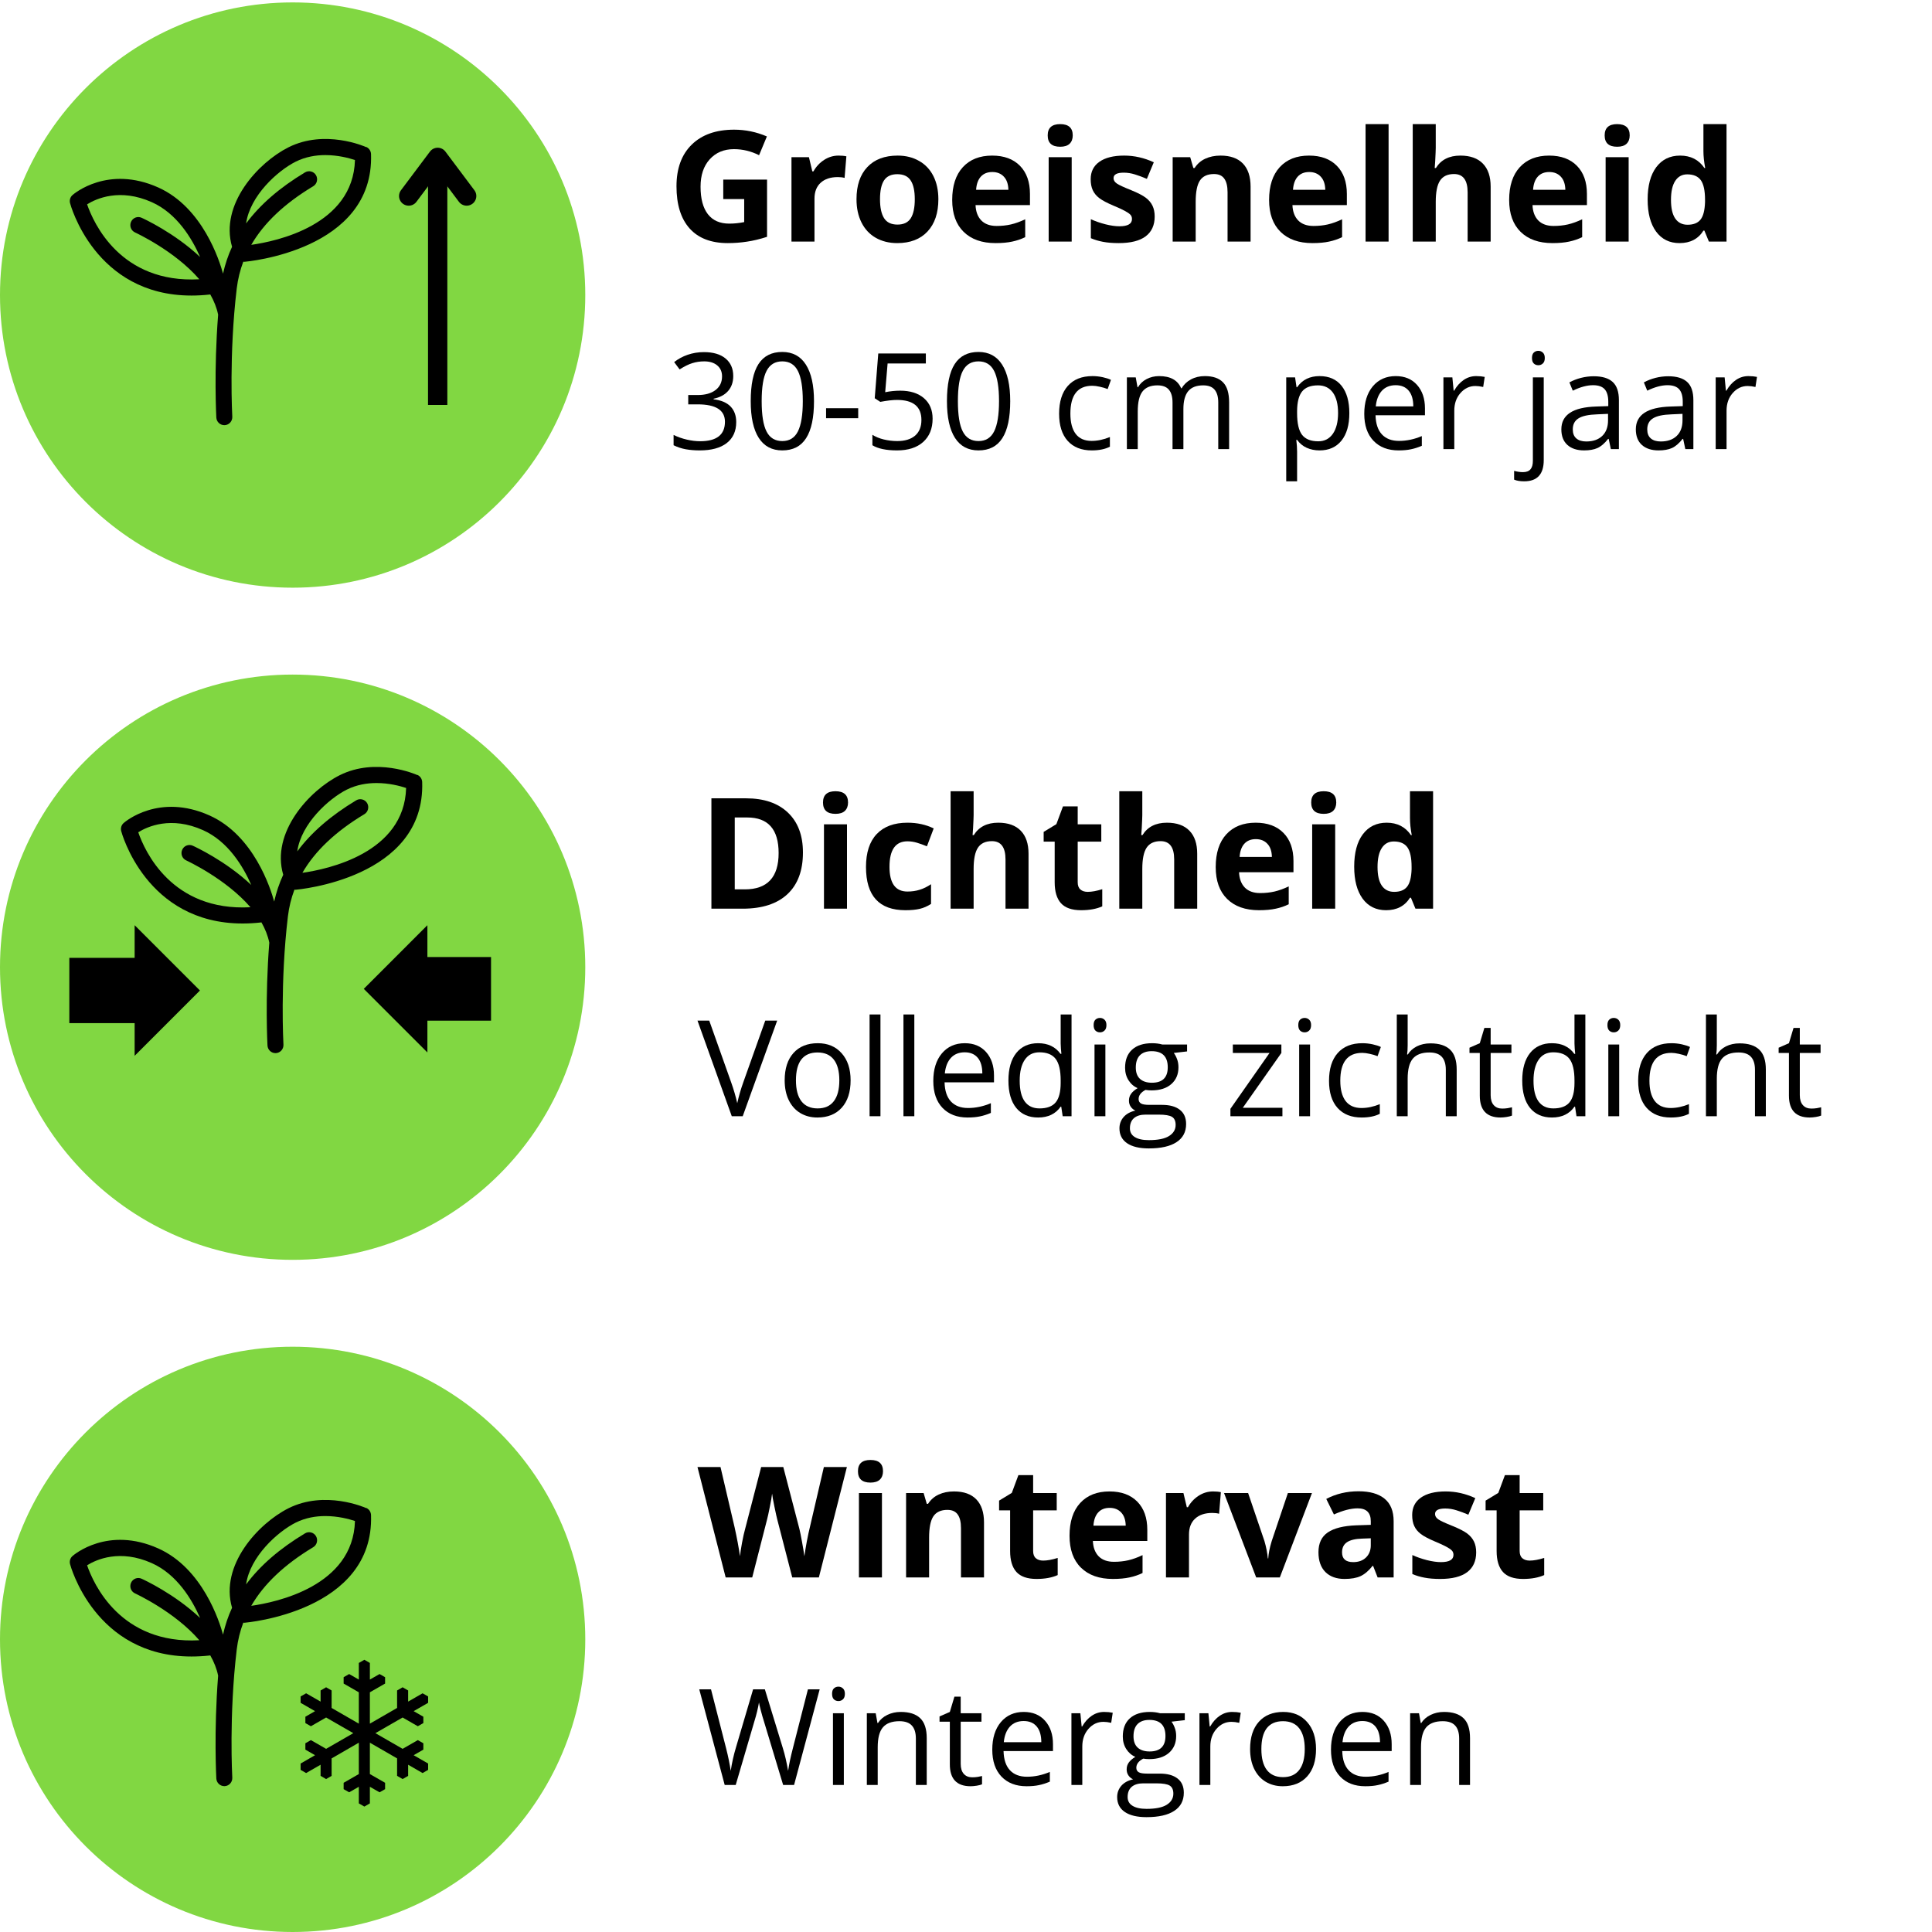
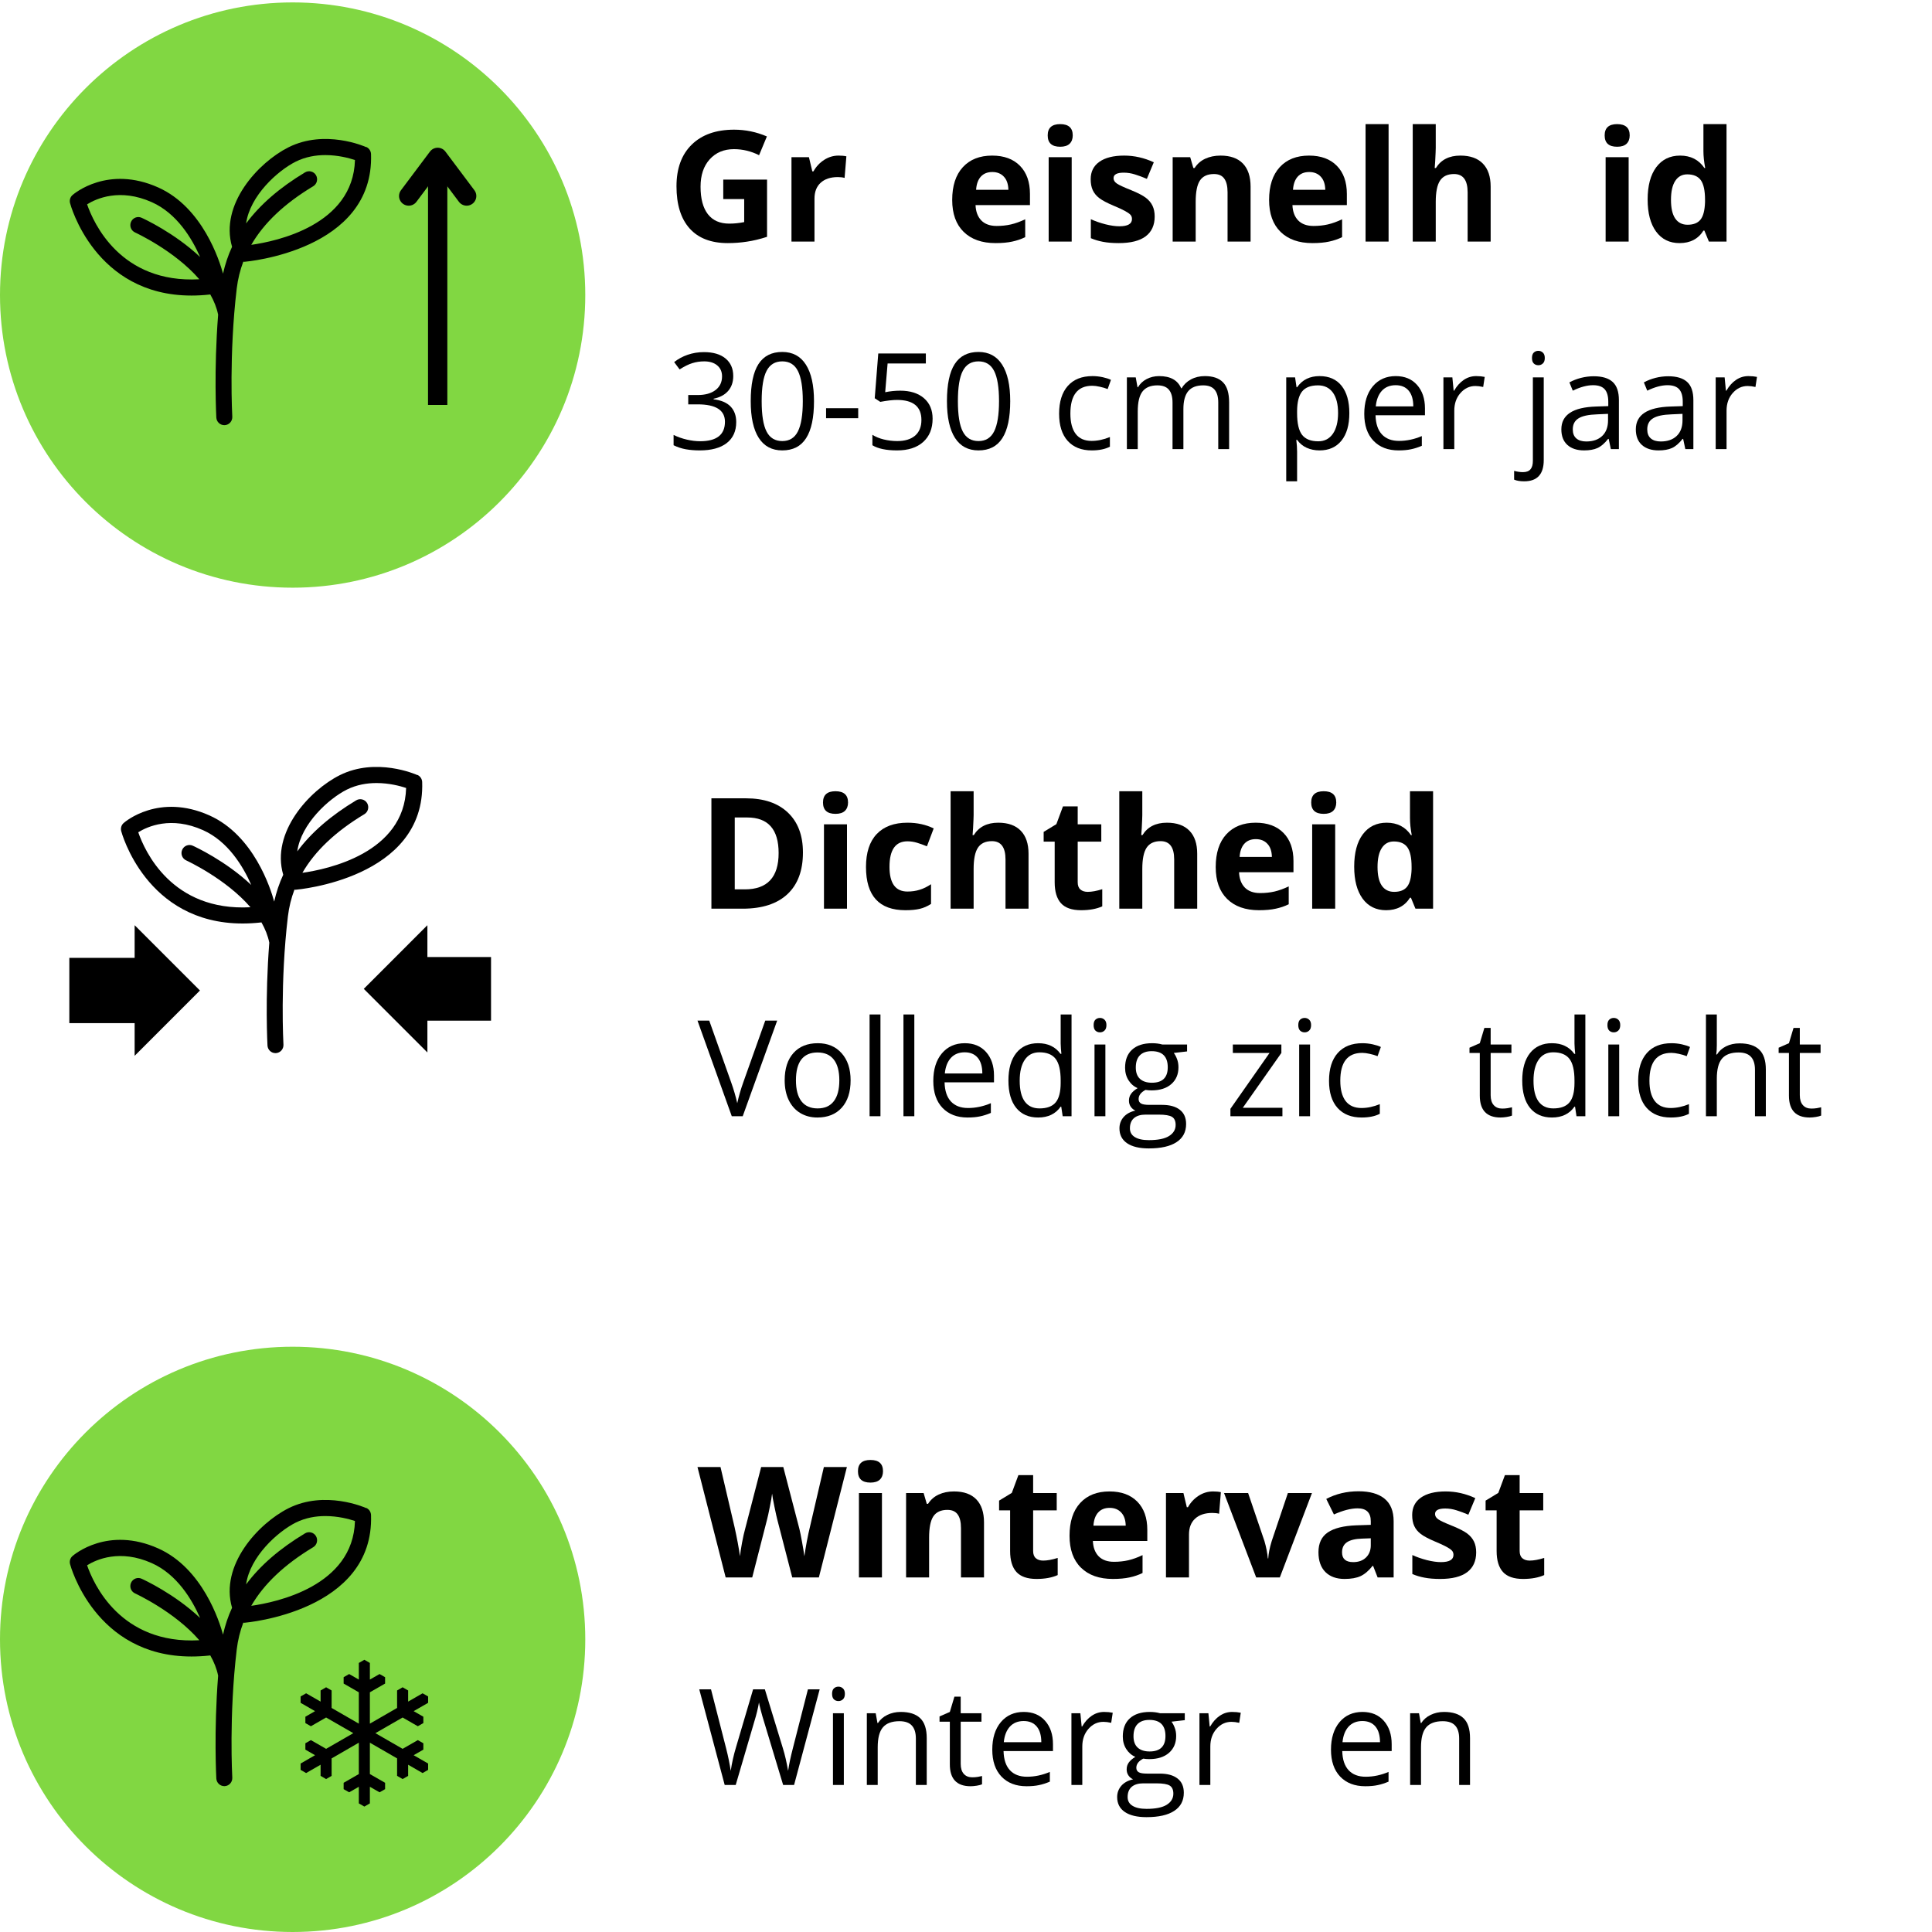
<svg xmlns="http://www.w3.org/2000/svg" width="500" zoomAndPan="magnify" viewBox="0 0 375 375" height="500" preserveAspectRatio="xMidYMid meet" version="1.0">
  <defs>
    <g />
    <clipPath id="ebd72e2a9b">
      <path d="M 0 261.398 L 113.602 261.398 L 113.602 375 L 0 375 Z M 0 261.398 " clip-rule="nonzero" />
    </clipPath>
    <clipPath id="1b364bae22">
      <path d="M 56.801 261.398 C 25.43 261.398 0 286.832 0 318.199 C 0 349.57 25.43 375 56.801 375 C 88.168 375 113.602 349.57 113.602 318.199 C 113.602 286.832 88.168 261.398 56.801 261.398 Z M 56.801 261.398 " clip-rule="nonzero" />
    </clipPath>
    <clipPath id="d61769ae54">
      <path d="M 0 130.934 L 113.602 130.934 L 113.602 244.535 L 0 244.535 Z M 0 130.934 " clip-rule="nonzero" />
    </clipPath>
    <clipPath id="416f9ca6f5">
-       <path d="M 56.801 130.934 C 25.43 130.934 0 156.363 0 187.734 C 0 219.105 25.43 244.535 56.801 244.535 C 88.168 244.535 113.602 219.105 113.602 187.734 C 113.602 156.363 88.168 130.934 56.801 130.934 Z M 56.801 130.934 " clip-rule="nonzero" />
-     </clipPath>
+       </clipPath>
    <clipPath id="ec9967f5ba">
      <path d="M 0 0.469 L 113.602 0.469 L 113.602 114.07 L 0 114.07 Z M 0 0.469 " clip-rule="nonzero" />
    </clipPath>
    <clipPath id="8c64042dd2">
      <path d="M 56.801 0.469 C 25.43 0.469 0 25.898 0 57.27 C 0 88.637 25.43 114.07 56.801 114.07 C 88.168 114.07 113.602 88.637 113.602 57.27 C 113.602 25.898 88.168 0.469 56.801 0.469 Z M 56.801 0.469 " clip-rule="nonzero" />
    </clipPath>
    <clipPath id="b1b17f5aab">
      <path d="M 13.457 26 L 72.707 26 L 72.707 82.637 L 13.457 82.637 Z M 13.457 26 " clip-rule="nonzero" />
    </clipPath>
    <clipPath id="434158c4b0">
      <path d="M 23.387 148 L 82 148 L 82 204.52 L 23.387 204.52 Z M 23.387 148 " clip-rule="nonzero" />
    </clipPath>
    <clipPath id="45b8c15c51">
      <path d="M 13.457 291 L 72.707 291 L 72.707 346.797 L 13.457 346.797 Z M 13.457 291 " clip-rule="nonzero" />
    </clipPath>
    <clipPath id="4243226046">
      <path d="M 13.457 179.582 L 38.809 179.582 L 38.809 204.934 L 13.457 204.934 Z M 13.457 179.582 " clip-rule="nonzero" />
    </clipPath>
    <clipPath id="7e31a8ef53">
      <path d="M 38.809 192.258 L 26.133 179.582 L 26.133 185.922 L 13.457 185.922 L 13.457 198.594 L 26.133 198.594 L 26.133 204.934 Z M 38.809 192.258 " clip-rule="nonzero" />
    </clipPath>
    <clipPath id="7d1efca382">
      <path d="M 70.609 179.582 L 95.309 179.582 L 95.309 204.281 L 70.609 204.281 Z M 70.609 179.582 " clip-rule="nonzero" />
    </clipPath>
    <clipPath id="7aede2f8d0">
      <path d="M 70.609 191.934 L 82.957 179.582 L 82.957 185.758 L 95.309 185.758 L 95.309 198.109 L 82.957 198.109 L 82.957 204.281 Z M 70.609 191.934 " clip-rule="nonzero" />
    </clipPath>
    <clipPath id="eccf910352">
      <path d="M 58.348 322.16 L 83.098 322.16 L 83.098 350.66 L 58.348 350.66 Z M 58.348 322.16 " clip-rule="nonzero" />
    </clipPath>
  </defs>
  <g clip-path="url(#ebd72e2a9b)">
    <g clip-path="url(#1b364bae22)">
      <path fill="#81d742" d="M 0 261.398 L 113.602 261.398 L 113.602 375 L 0 375 Z M 0 261.398 " fill-opacity="1" fill-rule="nonzero" />
    </g>
  </g>
  <g clip-path="url(#d61769ae54)">
    <g clip-path="url(#416f9ca6f5)">
      <path fill="#81d742" d="M 0 130.934 L 113.602 130.934 L 113.602 244.535 L 0 244.535 Z M 0 130.934 " fill-opacity="1" fill-rule="nonzero" />
    </g>
  </g>
  <g clip-path="url(#ec9967f5ba)">
    <g clip-path="url(#8c64042dd2)">
      <path fill="#81d742" d="M 0 0.469 L 113.602 0.469 L 113.602 114.07 L 0 114.07 Z M 0 0.469 " fill-opacity="1" fill-rule="nonzero" />
    </g>
  </g>
  <g clip-path="url(#b1b17f5aab)">
    <path fill="#000000" d="M 71.066 28.551 C 70.746 28.402 63.066 25.059 56.016 28.582 C 50.133 31.52 42.629 39.68 45.043 47.902 C 44.27 49.57 43.691 51.312 43.289 53.113 C 42.617 50.625 39.348 40.266 30.738 36.398 C 20.934 32 14.348 37.617 14.078 37.855 C 13.633 38.242 13.449 38.848 13.594 39.418 C 13.645 39.605 18.352 57.367 37.16 57.367 C 38.285 57.367 39.461 57.305 40.699 57.168 C 40.742 57.168 40.77 57.148 40.812 57.148 C 41.523 58.387 42.062 59.711 42.34 61.086 C 41.484 71.977 41.988 80.949 41.988 81.055 C 42.043 81.891 42.723 82.523 43.539 82.523 C 43.57 82.523 43.602 82.523 43.629 82.523 C 44.488 82.473 45.137 81.734 45.086 80.867 C 45.086 80.754 44.414 68.883 45.953 55.98 C 46.172 54.176 46.594 52.457 47.223 50.789 C 47.266 50.789 47.305 50.812 47.355 50.812 C 47.398 50.812 47.441 50.812 47.48 50.812 C 47.73 50.789 72.656 48.676 72.016 29.906 C 71.996 29.312 71.637 28.77 71.098 28.527 Z M 16.906 39.66 C 18.672 38.555 23.266 36.461 29.488 39.254 C 34.332 41.422 37.25 46.258 38.84 49.883 C 33.855 45.195 27.879 42.441 27.477 42.266 C 26.703 41.91 25.785 42.266 25.434 43.059 C 25.082 43.848 25.434 44.766 26.219 45.121 C 26.32 45.172 33.898 48.652 38.688 54.207 C 23.398 55.043 18.145 43.266 16.906 39.66 Z M 48.762 47.539 C 51.219 43.285 55.203 39.512 60.797 36.148 C 61.531 35.711 61.766 34.742 61.332 34 C 60.898 33.262 59.941 33.02 59.207 33.457 C 54.273 36.43 50.473 39.723 47.77 43.371 C 48.523 37.973 53.902 33.125 57.402 31.375 C 59.309 30.426 61.312 30.102 63.141 30.102 C 65.598 30.102 67.742 30.676 68.898 31.062 C 68.547 43.703 53.664 46.84 48.75 47.527 Z M 48.762 47.539 " fill-opacity="1" fill-rule="nonzero" />
  </g>
  <g clip-path="url(#434158c4b0)">
    <path fill="#000000" d="M 80.996 150.434 C 80.676 150.289 72.996 146.941 65.945 150.465 C 60.062 153.406 52.559 161.566 54.973 169.789 C 54.199 171.457 53.621 173.195 53.219 175 C 52.547 172.508 49.277 162.148 40.668 158.281 C 30.859 153.883 24.273 159.5 24.008 159.742 C 23.562 160.125 23.379 160.73 23.523 161.305 C 23.574 161.492 28.281 179.25 47.086 179.25 C 48.211 179.25 49.391 179.188 50.629 179.051 C 50.668 179.051 50.699 179.031 50.742 179.031 C 51.453 180.273 51.992 181.594 52.27 182.973 C 51.414 193.863 51.918 202.836 51.918 202.941 C 51.969 203.773 52.652 204.41 53.465 204.41 C 53.496 204.41 53.527 204.41 53.559 204.41 C 54.418 204.355 55.066 203.617 55.016 202.754 C 55.016 202.637 54.344 190.766 55.883 177.863 C 56.098 176.062 56.523 174.344 57.152 172.676 C 57.191 172.676 57.234 172.695 57.285 172.695 C 57.328 172.695 57.367 172.695 57.41 172.695 C 57.656 172.676 82.586 170.559 81.945 151.789 C 81.926 151.195 81.562 150.652 81.027 150.414 Z M 26.836 161.543 C 28.602 160.438 33.195 158.344 39.418 161.137 C 44.258 163.305 47.18 168.141 48.77 171.77 C 43.785 167.078 37.809 164.328 37.406 164.148 C 36.633 163.797 35.711 164.148 35.363 164.941 C 35.012 165.734 35.363 166.652 36.145 167.004 C 36.25 167.059 43.824 170.539 48.613 176.094 C 33.328 176.926 28.074 165.148 26.836 161.543 Z M 58.691 169.422 C 61.145 165.172 65.129 161.398 70.727 158.031 C 71.457 157.594 71.695 156.625 71.262 155.887 C 70.828 155.145 69.867 154.906 69.137 155.344 C 64.203 158.312 60.402 161.605 57.699 165.254 C 58.453 159.855 63.832 155.008 67.328 153.258 C 69.238 152.309 71.242 151.988 73.07 151.988 C 75.527 151.988 77.672 152.559 78.828 152.945 C 78.477 165.586 63.594 168.727 58.68 169.414 Z M 58.691 169.422 " fill-opacity="1" fill-rule="nonzero" />
  </g>
  <g clip-path="url(#45b8c15c51)">
    <path fill="#000000" d="M 71.066 292.711 C 70.746 292.566 63.066 289.223 56.016 292.742 C 50.133 295.684 42.629 303.844 45.043 312.066 C 44.27 313.734 43.691 315.473 43.289 317.277 C 42.617 314.785 39.348 304.426 30.738 300.559 C 20.934 296.16 14.348 301.777 14.078 302.02 C 13.633 302.406 13.449 303.008 13.594 303.582 C 13.645 303.77 18.352 321.527 37.16 321.527 C 38.285 321.527 39.461 321.465 40.699 321.332 C 40.742 321.332 40.77 321.309 40.812 321.309 C 41.523 322.551 42.062 323.875 42.34 325.25 C 41.484 336.141 41.988 345.113 41.988 345.219 C 42.043 346.051 42.723 346.688 43.539 346.688 C 43.57 346.688 43.602 346.688 43.629 346.688 C 44.488 346.637 45.137 345.895 45.086 345.031 C 45.086 344.914 44.414 333.043 45.953 320.141 C 46.172 318.34 46.594 316.621 47.223 314.953 C 47.266 314.953 47.305 314.973 47.355 314.973 C 47.398 314.973 47.441 314.973 47.48 314.973 C 47.73 314.953 72.656 312.836 72.016 294.066 C 71.996 293.473 71.637 292.93 71.098 292.691 Z M 16.906 303.82 C 18.672 302.719 23.266 300.621 29.488 303.414 C 34.332 305.582 37.25 310.418 38.84 314.047 C 33.855 309.355 27.879 306.605 27.477 306.426 C 26.703 306.074 25.785 306.426 25.434 307.219 C 25.082 308.012 25.434 308.93 26.219 309.281 C 26.32 309.336 33.898 312.816 38.688 318.371 C 23.398 319.203 18.145 307.43 16.906 303.82 Z M 48.762 311.699 C 51.219 307.449 55.203 303.676 60.797 300.309 C 61.531 299.871 61.766 298.902 61.332 298.164 C 60.898 297.422 59.941 297.184 59.207 297.621 C 54.273 300.59 50.473 303.883 47.77 307.531 C 48.523 302.133 53.902 297.289 57.402 295.535 C 59.309 294.59 61.312 294.266 63.141 294.266 C 65.598 294.266 67.742 294.84 68.898 295.223 C 68.547 307.867 53.664 311.004 48.75 311.691 Z M 48.762 311.699 " fill-opacity="1" fill-rule="nonzero" />
  </g>
  <path stroke-linecap="butt" transform="matrix(0, -0.75, 0.75, 0, 83.08, 78.603)" fill="none" stroke-linejoin="miter" d="M 0.001 2.498 L 64.074 2.498 " stroke="#000000" stroke-width="5" stroke-opacity="1" stroke-miterlimit="4" />
  <path stroke-linecap="round" transform="matrix(0, -0.75, 0.75, 0, 83.08, 78.603)" fill="none" stroke-linejoin="round" d="M 54.074 -5.002 L 64.074 2.498 L 54.074 9.998 " stroke="#000000" stroke-width="5" stroke-opacity="1" stroke-miterlimit="4" />
  <g clip-path="url(#4243226046)">
    <g clip-path="url(#7e31a8ef53)">
      <path fill="#000000" d="M 13.457 179.582 L 38.809 179.582 L 38.809 204.934 L 13.457 204.934 Z M 13.457 179.582 " fill-opacity="1" fill-rule="nonzero" />
    </g>
  </g>
  <g clip-path="url(#7d1efca382)">
    <g clip-path="url(#7aede2f8d0)">
      <path fill="#000000" d="M 70.609 179.582 L 95.309 179.582 L 95.309 204.281 L 70.609 204.281 Z M 70.609 179.582 " fill-opacity="1" fill-rule="nonzero" />
    </g>
  </g>
  <g clip-path="url(#eccf910352)">
    <path fill="#000000" d="M 83.098 329.281 L 82.023 328.668 L 79.219 330.281 L 79.219 328.121 L 78.148 327.5 L 77.074 328.121 L 77.074 331.512 L 71.793 334.559 L 71.793 328.473 L 74.746 326.777 L 74.746 325.543 L 73.672 324.93 L 71.793 326.004 L 71.793 322.777 L 70.723 322.16 L 69.648 322.777 L 69.648 326.004 L 67.77 324.93 L 66.699 325.543 L 66.699 326.777 L 69.648 328.473 L 69.648 334.559 L 64.367 331.512 L 64.367 328.121 L 63.297 327.5 L 62.227 328.121 L 62.227 330.281 L 59.418 328.668 L 58.348 329.281 L 58.348 330.516 L 61.152 332.133 L 59.273 333.215 L 59.273 334.449 L 60.344 335.062 L 63.297 333.367 L 68.578 336.406 L 63.297 339.449 L 60.344 337.754 L 59.273 338.367 L 59.273 339.602 L 61.152 340.684 L 58.348 342.301 L 58.348 343.531 L 59.418 344.148 L 62.227 342.531 L 62.227 344.695 L 63.297 345.316 L 64.367 344.695 L 64.367 341.305 L 69.648 338.254 L 69.648 344.344 L 66.699 346.039 L 66.699 347.273 L 67.77 347.887 L 69.648 346.812 L 69.648 350.039 L 70.723 350.656 L 71.793 350.039 L 71.793 346.812 L 73.672 347.887 L 74.746 347.273 L 74.746 346.039 L 71.793 344.344 L 71.793 338.254 L 77.074 341.305 L 77.074 344.695 L 78.148 345.316 L 79.219 344.695 L 79.219 342.531 L 82.023 344.148 L 83.098 343.531 L 83.098 342.301 L 80.289 340.684 L 82.172 339.602 L 82.172 338.367 L 81.098 337.754 L 78.148 339.449 L 72.863 336.406 L 78.148 333.367 L 81.098 335.062 L 82.172 334.449 L 82.172 333.215 L 80.289 332.133 L 83.098 330.516 Z M 83.098 329.281 " fill-opacity="1" fill-rule="evenodd" />
  </g>
  <g fill="#000000" fill-opacity="1">
    <g transform="translate(129.556, 46.889)">
      <g>
        <path d="M 10.828 -12.031 L 19.328 -12.031 L 19.328 -0.922 C 17.941 -0.473 16.641 -0.16 15.422 0.016 C 14.211 0.203 12.973 0.297 11.703 0.297 C 8.473 0.297 6.004 -0.648 4.297 -2.547 C 2.598 -4.453 1.75 -7.18 1.75 -10.734 C 1.75 -14.191 2.734 -16.883 4.703 -18.812 C 6.68 -20.75 9.426 -21.719 12.938 -21.719 C 15.133 -21.719 17.254 -21.281 19.297 -20.406 L 17.781 -16.766 C 16.219 -17.547 14.594 -17.938 12.906 -17.938 C 10.945 -17.938 9.375 -17.273 8.188 -15.953 C 7.008 -14.641 6.422 -12.875 6.422 -10.656 C 6.422 -8.32 6.895 -6.539 7.844 -5.312 C 8.789 -4.094 10.176 -3.484 12 -3.484 C 12.945 -3.484 13.91 -3.582 14.891 -3.781 L 14.891 -8.25 L 10.828 -8.25 Z M 10.828 -12.031 " />
      </g>
    </g>
    <g transform="translate(151.28, 46.889)">
      <g>
        <path d="M 11.484 -16.688 C 12.086 -16.688 12.594 -16.641 13 -16.547 L 12.656 -12.359 C 12.289 -12.461 11.852 -12.516 11.344 -12.516 C 9.914 -12.516 8.801 -12.145 8 -11.406 C 7.207 -10.676 6.812 -9.648 6.812 -8.328 L 6.812 0 L 2.344 0 L 2.344 -16.375 L 5.734 -16.375 L 6.391 -13.625 L 6.609 -13.625 C 7.117 -14.539 7.805 -15.281 8.672 -15.844 C 9.535 -16.406 10.473 -16.688 11.484 -16.688 Z M 11.484 -16.688 " />
      </g>
    </g>
    <g transform="translate(164.903, 46.889)">
      <g>
-         <path d="M 5.906 -8.219 C 5.906 -6.594 6.172 -5.363 6.703 -4.531 C 7.234 -3.707 8.098 -3.297 9.297 -3.297 C 10.492 -3.297 11.352 -3.707 11.875 -4.531 C 12.395 -5.352 12.656 -6.582 12.656 -8.219 C 12.656 -9.844 12.391 -11.055 11.859 -11.859 C 11.336 -12.672 10.473 -13.078 9.266 -13.078 C 8.078 -13.078 7.219 -12.676 6.688 -11.875 C 6.164 -11.07 5.906 -9.852 5.906 -8.219 Z M 17.234 -8.219 C 17.234 -5.551 16.531 -3.461 15.125 -1.953 C 13.719 -0.453 11.758 0.297 9.25 0.297 C 7.676 0.297 6.285 -0.047 5.078 -0.734 C 3.879 -1.422 2.957 -2.41 2.312 -3.703 C 1.664 -4.992 1.344 -6.5 1.344 -8.219 C 1.344 -10.895 2.039 -12.973 3.438 -14.453 C 4.832 -15.941 6.797 -16.688 9.328 -16.688 C 10.898 -16.688 12.285 -16.344 13.484 -15.656 C 14.691 -14.977 15.617 -14 16.266 -12.719 C 16.91 -11.438 17.234 -9.938 17.234 -8.219 Z M 17.234 -8.219 " />
-       </g>
+         </g>
    </g>
    <g transform="translate(183.477, 46.889)">
      <g>
        <path d="M 9.125 -13.5 C 8.176 -13.5 7.43 -13.195 6.891 -12.594 C 6.359 -12 6.055 -11.148 5.984 -10.047 L 12.25 -10.047 C 12.227 -11.148 11.938 -12 11.375 -12.594 C 10.82 -13.195 10.07 -13.5 9.125 -13.5 Z M 9.75 0.297 C 7.113 0.297 5.051 -0.43 3.562 -1.891 C 2.082 -3.348 1.344 -5.41 1.344 -8.078 C 1.344 -10.816 2.031 -12.938 3.406 -14.438 C 4.781 -15.938 6.676 -16.688 9.094 -16.688 C 11.406 -16.688 13.207 -16.023 14.5 -14.703 C 15.789 -13.391 16.438 -11.57 16.438 -9.25 L 16.438 -7.078 L 5.875 -7.078 C 5.926 -5.805 6.301 -4.812 7 -4.094 C 7.707 -3.383 8.695 -3.031 9.969 -3.031 C 10.945 -3.031 11.875 -3.129 12.75 -3.328 C 13.633 -3.535 14.555 -3.867 15.516 -4.328 L 15.516 -0.859 C 14.734 -0.473 13.895 -0.188 13 0 C 12.113 0.195 11.031 0.297 9.75 0.297 Z M 9.75 0.297 " />
      </g>
    </g>
    <g transform="translate(201.202, 46.889)">
      <g>
        <path d="M 2.156 -20.609 C 2.156 -22.066 2.961 -22.797 4.578 -22.797 C 6.203 -22.797 7.016 -22.066 7.016 -20.609 C 7.016 -19.922 6.812 -19.379 6.406 -18.984 C 6 -18.598 5.391 -18.406 4.578 -18.406 C 2.961 -18.406 2.156 -19.141 2.156 -20.609 Z M 6.812 0 L 2.344 0 L 2.344 -16.375 L 6.812 -16.375 Z M 6.812 0 " />
      </g>
    </g>
    <g transform="translate(210.357, 46.889)">
      <g>
        <path d="M 13.766 -4.859 C 13.766 -3.18 13.18 -1.898 12.016 -1.016 C 10.848 -0.141 9.102 0.297 6.781 0.297 C 5.594 0.297 4.578 0.211 3.734 0.047 C 2.891 -0.109 2.102 -0.344 1.375 -0.656 L 1.375 -4.344 C 2.207 -3.957 3.145 -3.629 4.188 -3.359 C 5.227 -3.098 6.141 -2.969 6.922 -2.969 C 8.547 -2.969 9.359 -3.438 9.359 -4.375 C 9.359 -4.727 9.25 -5.016 9.031 -5.234 C 8.82 -5.453 8.453 -5.703 7.922 -5.984 C 7.398 -6.266 6.695 -6.586 5.812 -6.953 C 4.551 -7.484 3.625 -7.973 3.031 -8.422 C 2.445 -8.867 2.02 -9.383 1.75 -9.969 C 1.477 -10.551 1.344 -11.266 1.344 -12.109 C 1.344 -13.566 1.906 -14.691 3.031 -15.484 C 4.164 -16.285 5.77 -16.688 7.844 -16.688 C 9.812 -16.688 11.727 -16.254 13.594 -15.391 L 12.25 -12.172 C 11.426 -12.523 10.656 -12.812 9.938 -13.031 C 9.227 -13.258 8.504 -13.375 7.766 -13.375 C 6.441 -13.375 5.781 -13.02 5.781 -12.312 C 5.781 -11.906 5.992 -11.555 6.422 -11.266 C 6.848 -10.973 7.781 -10.539 9.219 -9.969 C 10.5 -9.445 11.438 -8.961 12.031 -8.516 C 12.625 -8.066 13.062 -7.547 13.344 -6.953 C 13.625 -6.367 13.766 -5.672 13.766 -4.859 Z M 13.766 -4.859 " />
      </g>
    </g>
    <g transform="translate(225.269, 46.889)">
      <g>
        <path d="M 17.469 0 L 13 0 L 13 -9.562 C 13 -10.75 12.785 -11.633 12.359 -12.219 C 11.941 -12.812 11.273 -13.109 10.359 -13.109 C 9.109 -13.109 8.203 -12.691 7.641 -11.859 C 7.086 -11.023 6.812 -9.641 6.812 -7.703 L 6.812 0 L 2.344 0 L 2.344 -16.375 L 5.75 -16.375 L 6.359 -14.281 L 6.609 -14.281 C 7.109 -15.07 7.789 -15.672 8.656 -16.078 C 9.531 -16.484 10.523 -16.688 11.641 -16.688 C 13.547 -16.688 14.992 -16.172 15.984 -15.141 C 16.973 -14.109 17.469 -12.617 17.469 -10.672 Z M 17.469 0 " />
      </g>
    </g>
    <g transform="translate(244.986, 46.889)">
      <g>
        <path d="M 9.125 -13.5 C 8.176 -13.5 7.43 -13.195 6.891 -12.594 C 6.359 -12 6.055 -11.148 5.984 -10.047 L 12.25 -10.047 C 12.227 -11.148 11.938 -12 11.375 -12.594 C 10.82 -13.195 10.07 -13.5 9.125 -13.5 Z M 9.75 0.297 C 7.113 0.297 5.051 -0.43 3.562 -1.891 C 2.082 -3.348 1.344 -5.41 1.344 -8.078 C 1.344 -10.816 2.031 -12.938 3.406 -14.438 C 4.781 -15.938 6.676 -16.688 9.094 -16.688 C 11.406 -16.688 13.207 -16.023 14.5 -14.703 C 15.789 -13.391 16.438 -11.57 16.438 -9.25 L 16.438 -7.078 L 5.875 -7.078 C 5.926 -5.805 6.301 -4.812 7 -4.094 C 7.707 -3.383 8.695 -3.031 9.969 -3.031 C 10.945 -3.031 11.875 -3.129 12.75 -3.328 C 13.633 -3.535 14.555 -3.867 15.516 -4.328 L 15.516 -0.859 C 14.734 -0.473 13.895 -0.188 13 0 C 12.113 0.195 11.031 0.297 9.75 0.297 Z M 9.75 0.297 " />
      </g>
    </g>
    <g transform="translate(262.711, 46.889)">
      <g>
        <path d="M 6.812 0 L 2.344 0 L 2.344 -22.797 L 6.812 -22.797 Z M 6.812 0 " />
      </g>
    </g>
    <g transform="translate(271.866, 46.889)">
      <g>
        <path d="M 17.469 0 L 13 0 L 13 -9.562 C 13 -11.926 12.117 -13.109 10.359 -13.109 C 9.109 -13.109 8.203 -12.68 7.641 -11.828 C 7.086 -10.984 6.812 -9.609 6.812 -7.703 L 6.812 0 L 2.344 0 L 2.344 -22.797 L 6.812 -22.797 L 6.812 -18.156 C 6.812 -17.789 6.773 -16.938 6.703 -15.594 L 6.609 -14.281 L 6.844 -14.281 C 7.832 -15.883 9.414 -16.688 11.594 -16.688 C 13.508 -16.688 14.969 -16.164 15.969 -15.125 C 16.969 -14.094 17.469 -12.609 17.469 -10.672 Z M 17.469 0 " />
      </g>
    </g>
    <g transform="translate(291.583, 46.889)">
      <g>
-         <path d="M 9.125 -13.5 C 8.176 -13.5 7.43 -13.195 6.891 -12.594 C 6.359 -12 6.055 -11.148 5.984 -10.047 L 12.25 -10.047 C 12.227 -11.148 11.938 -12 11.375 -12.594 C 10.82 -13.195 10.07 -13.5 9.125 -13.5 Z M 9.75 0.297 C 7.113 0.297 5.051 -0.43 3.562 -1.891 C 2.082 -3.348 1.344 -5.41 1.344 -8.078 C 1.344 -10.816 2.031 -12.938 3.406 -14.438 C 4.781 -15.938 6.676 -16.688 9.094 -16.688 C 11.406 -16.688 13.207 -16.023 14.5 -14.703 C 15.789 -13.391 16.438 -11.57 16.438 -9.25 L 16.438 -7.078 L 5.875 -7.078 C 5.926 -5.805 6.301 -4.812 7 -4.094 C 7.707 -3.383 8.695 -3.031 9.969 -3.031 C 10.945 -3.031 11.875 -3.129 12.75 -3.328 C 13.633 -3.535 14.555 -3.867 15.516 -4.328 L 15.516 -0.859 C 14.734 -0.473 13.895 -0.188 13 0 C 12.113 0.195 11.031 0.297 9.75 0.297 Z M 9.75 0.297 " />
-       </g>
+         </g>
    </g>
    <g transform="translate(309.307, 46.889)">
      <g>
        <path d="M 2.156 -20.609 C 2.156 -22.066 2.961 -22.797 4.578 -22.797 C 6.203 -22.797 7.016 -22.066 7.016 -20.609 C 7.016 -19.922 6.812 -19.379 6.406 -18.984 C 6 -18.598 5.391 -18.406 4.578 -18.406 C 2.961 -18.406 2.156 -19.141 2.156 -20.609 Z M 6.812 0 L 2.344 0 L 2.344 -16.375 L 6.812 -16.375 Z M 6.812 0 " />
      </g>
    </g>
    <g transform="translate(318.462, 46.889)">
      <g>
        <path d="M 7.531 0.297 C 5.602 0.297 4.086 -0.445 2.984 -1.938 C 1.891 -3.438 1.344 -5.508 1.344 -8.156 C 1.344 -10.844 1.898 -12.938 3.016 -14.438 C 4.141 -15.938 5.68 -16.688 7.641 -16.688 C 9.703 -16.688 11.273 -15.883 12.359 -14.281 L 12.516 -14.281 C 12.285 -15.5 12.172 -16.586 12.172 -17.547 L 12.172 -22.797 L 16.656 -22.797 L 16.656 0 L 13.234 0 L 12.359 -2.125 L 12.172 -2.125 C 11.16 -0.508 9.613 0.297 7.531 0.297 Z M 9.094 -3.266 C 10.238 -3.266 11.078 -3.598 11.609 -4.266 C 12.141 -4.93 12.43 -6.055 12.484 -7.641 L 12.484 -8.125 C 12.484 -9.883 12.211 -11.145 11.672 -11.906 C 11.129 -12.664 10.25 -13.047 9.031 -13.047 C 8.031 -13.047 7.254 -12.625 6.703 -11.781 C 6.148 -10.938 5.875 -9.707 5.875 -8.094 C 5.875 -6.488 6.148 -5.281 6.703 -4.469 C 7.266 -3.664 8.062 -3.266 9.094 -3.266 Z M 9.094 -3.266 " />
      </g>
    </g>
  </g>
  <g fill="#000000" fill-opacity="1">
    <g transform="translate(135.381, 176.375)">
      <g>
        <path d="M 20.469 -10.906 C 20.469 -7.383 19.461 -4.688 17.453 -2.812 C 15.441 -0.938 12.547 0 8.766 0 L 2.703 0 L 2.703 -21.422 L 9.422 -21.422 C 12.91 -21.422 15.625 -20.492 17.562 -18.641 C 19.5 -16.797 20.469 -14.219 20.469 -10.906 Z M 15.75 -10.797 C 15.75 -15.398 13.719 -17.703 9.656 -17.703 L 7.234 -17.703 L 7.234 -3.75 L 9.188 -3.75 C 13.562 -3.75 15.75 -6.098 15.75 -10.797 Z M 15.75 -10.797 " />
      </g>
    </g>
    <g transform="translate(157.588, 176.375)">
      <g>
        <path d="M 2.156 -20.609 C 2.156 -22.066 2.961 -22.797 4.578 -22.797 C 6.203 -22.797 7.016 -22.066 7.016 -20.609 C 7.016 -19.922 6.812 -19.379 6.406 -18.984 C 6 -18.598 5.391 -18.406 4.578 -18.406 C 2.961 -18.406 2.156 -19.141 2.156 -20.609 Z M 6.812 0 L 2.344 0 L 2.344 -16.375 L 6.812 -16.375 Z M 6.812 0 " />
      </g>
    </g>
    <g transform="translate(166.744, 176.375)">
      <g>
        <path d="M 9 0.297 C 3.895 0.297 1.344 -2.5 1.344 -8.094 C 1.344 -10.883 2.035 -13.016 3.422 -14.484 C 4.816 -15.953 6.805 -16.688 9.391 -16.688 C 11.285 -16.688 12.984 -16.316 14.484 -15.578 L 13.172 -12.109 C 12.461 -12.398 11.805 -12.633 11.203 -12.812 C 10.598 -12.988 9.992 -13.078 9.391 -13.078 C 7.066 -13.078 5.906 -11.426 5.906 -8.125 C 5.906 -4.926 7.066 -3.328 9.391 -3.328 C 10.242 -3.328 11.035 -3.441 11.766 -3.672 C 12.504 -3.898 13.238 -4.258 13.969 -4.75 L 13.969 -0.922 C 13.25 -0.461 12.52 -0.145 11.781 0.031 C 11.039 0.207 10.113 0.297 9 0.297 Z M 9 0.297 " />
      </g>
    </g>
    <g transform="translate(182.168, 176.375)">
      <g>
        <path d="M 17.469 0 L 13 0 L 13 -9.562 C 13 -11.926 12.117 -13.109 10.359 -13.109 C 9.109 -13.109 8.203 -12.68 7.641 -11.828 C 7.086 -10.984 6.812 -9.609 6.812 -7.703 L 6.812 0 L 2.344 0 L 2.344 -22.797 L 6.812 -22.797 L 6.812 -18.156 C 6.812 -17.789 6.773 -16.938 6.703 -15.594 L 6.609 -14.281 L 6.844 -14.281 C 7.832 -15.883 9.414 -16.688 11.594 -16.688 C 13.508 -16.688 14.969 -16.164 15.969 -15.125 C 16.969 -14.094 17.469 -12.609 17.469 -10.672 Z M 17.469 0 " />
      </g>
    </g>
    <g transform="translate(201.885, 176.375)">
      <g>
        <path d="M 9.25 -3.266 C 10.031 -3.266 10.969 -3.438 12.062 -3.781 L 12.062 -0.453 C 10.945 0.047 9.578 0.297 7.953 0.297 C 6.172 0.297 4.867 -0.156 4.047 -1.062 C 3.234 -1.969 2.828 -3.32 2.828 -5.125 L 2.828 -13.016 L 0.688 -13.016 L 0.688 -14.906 L 3.156 -16.406 L 4.438 -19.859 L 7.297 -19.859 L 7.297 -16.375 L 11.875 -16.375 L 11.875 -13.016 L 7.297 -13.016 L 7.297 -5.125 C 7.297 -4.488 7.473 -4.02 7.828 -3.719 C 8.18 -3.414 8.656 -3.266 9.25 -3.266 Z M 9.25 -3.266 " />
      </g>
    </g>
    <g transform="translate(214.908, 176.375)">
      <g>
        <path d="M 17.469 0 L 13 0 L 13 -9.562 C 13 -11.926 12.117 -13.109 10.359 -13.109 C 9.109 -13.109 8.203 -12.68 7.641 -11.828 C 7.086 -10.984 6.812 -9.609 6.812 -7.703 L 6.812 0 L 2.344 0 L 2.344 -22.797 L 6.812 -22.797 L 6.812 -18.156 C 6.812 -17.789 6.773 -16.938 6.703 -15.594 L 6.609 -14.281 L 6.844 -14.281 C 7.832 -15.883 9.414 -16.688 11.594 -16.688 C 13.508 -16.688 14.969 -16.164 15.969 -15.125 C 16.969 -14.094 17.469 -12.609 17.469 -10.672 Z M 17.469 0 " />
      </g>
    </g>
    <g transform="translate(234.624, 176.375)">
      <g>
        <path d="M 9.125 -13.5 C 8.176 -13.5 7.43 -13.195 6.891 -12.594 C 6.359 -12 6.055 -11.148 5.984 -10.047 L 12.25 -10.047 C 12.227 -11.148 11.938 -12 11.375 -12.594 C 10.82 -13.195 10.07 -13.5 9.125 -13.5 Z M 9.75 0.297 C 7.113 0.297 5.051 -0.43 3.562 -1.891 C 2.082 -3.348 1.344 -5.41 1.344 -8.078 C 1.344 -10.816 2.031 -12.938 3.406 -14.438 C 4.781 -15.938 6.676 -16.688 9.094 -16.688 C 11.406 -16.688 13.207 -16.023 14.5 -14.703 C 15.789 -13.391 16.438 -11.57 16.438 -9.25 L 16.438 -7.078 L 5.875 -7.078 C 5.926 -5.805 6.301 -4.812 7 -4.094 C 7.707 -3.383 8.695 -3.031 9.969 -3.031 C 10.945 -3.031 11.875 -3.129 12.75 -3.328 C 13.633 -3.535 14.555 -3.867 15.516 -4.328 L 15.516 -0.859 C 14.734 -0.473 13.895 -0.188 13 0 C 12.113 0.195 11.031 0.297 9.75 0.297 Z M 9.75 0.297 " />
      </g>
    </g>
    <g transform="translate(252.349, 176.375)">
      <g>
        <path d="M 2.156 -20.609 C 2.156 -22.066 2.961 -22.797 4.578 -22.797 C 6.203 -22.797 7.016 -22.066 7.016 -20.609 C 7.016 -19.922 6.812 -19.379 6.406 -18.984 C 6 -18.598 5.391 -18.406 4.578 -18.406 C 2.961 -18.406 2.156 -19.141 2.156 -20.609 Z M 6.812 0 L 2.344 0 L 2.344 -16.375 L 6.812 -16.375 Z M 6.812 0 " />
      </g>
    </g>
    <g transform="translate(261.504, 176.375)">
      <g>
        <path d="M 7.531 0.297 C 5.602 0.297 4.086 -0.445 2.984 -1.938 C 1.891 -3.438 1.344 -5.508 1.344 -8.156 C 1.344 -10.844 1.898 -12.938 3.016 -14.438 C 4.141 -15.938 5.68 -16.688 7.641 -16.688 C 9.703 -16.688 11.273 -15.883 12.359 -14.281 L 12.516 -14.281 C 12.285 -15.5 12.172 -16.586 12.172 -17.547 L 12.172 -22.797 L 16.656 -22.797 L 16.656 0 L 13.234 0 L 12.359 -2.125 L 12.172 -2.125 C 11.16 -0.508 9.613 0.297 7.531 0.297 Z M 9.094 -3.266 C 10.238 -3.266 11.078 -3.598 11.609 -4.266 C 12.141 -4.93 12.43 -6.055 12.484 -7.641 L 12.484 -8.125 C 12.484 -9.883 12.211 -11.145 11.672 -11.906 C 11.129 -12.664 10.25 -13.047 9.031 -13.047 C 8.031 -13.047 7.254 -12.625 6.703 -11.781 C 6.148 -10.938 5.875 -9.707 5.875 -8.094 C 5.875 -6.488 6.148 -5.281 6.703 -4.469 C 7.266 -3.664 8.062 -3.266 9.094 -3.266 Z M 9.094 -3.266 " />
      </g>
    </g>
  </g>
  <g fill="#000000" fill-opacity="1">
    <g transform="translate(135.381, 306.175)">
      <g>
        <path d="M 23.562 0 L 18.391 0 L 15.484 -11.25 C 15.379 -11.645 15.195 -12.469 14.938 -13.719 C 14.676 -14.977 14.523 -15.828 14.484 -16.266 C 14.43 -15.734 14.285 -14.883 14.047 -13.719 C 13.816 -12.551 13.633 -11.719 13.5 -11.219 L 10.625 0 L 5.469 0 L 0 -21.422 L 4.469 -21.422 L 7.203 -9.734 C 7.68 -7.566 8.031 -5.691 8.25 -4.109 C 8.301 -4.672 8.43 -5.535 8.641 -6.703 C 8.859 -7.867 9.062 -8.773 9.25 -9.422 L 12.359 -21.422 L 16.656 -21.422 L 19.781 -9.422 C 19.914 -8.879 20.082 -8.055 20.281 -6.953 C 20.488 -5.848 20.645 -4.898 20.75 -4.109 C 20.852 -4.879 21.008 -5.832 21.219 -6.969 C 21.438 -8.102 21.633 -9.023 21.812 -9.734 L 24.531 -21.422 L 29 -21.422 Z M 23.562 0 " />
      </g>
    </g>
  </g>
  <g fill="#000000" fill-opacity="1">
    <g transform="translate(164.374, 306.175)">
      <g>
        <path d="M 2.156 -20.609 C 2.156 -22.066 2.961 -22.797 4.578 -22.797 C 6.203 -22.797 7.016 -22.066 7.016 -20.609 C 7.016 -19.922 6.812 -19.379 6.406 -18.984 C 6 -18.598 5.391 -18.406 4.578 -18.406 C 2.961 -18.406 2.156 -19.141 2.156 -20.609 Z M 6.812 0 L 2.344 0 L 2.344 -16.375 L 6.812 -16.375 Z M 6.812 0 " />
      </g>
    </g>
  </g>
  <g fill="#000000" fill-opacity="1">
    <g transform="translate(173.526, 306.175)">
      <g>
        <path d="M 17.469 0 L 13 0 L 13 -9.562 C 13 -10.75 12.785 -11.633 12.359 -12.219 C 11.941 -12.812 11.273 -13.109 10.359 -13.109 C 9.109 -13.109 8.203 -12.691 7.641 -11.859 C 7.086 -11.023 6.812 -9.641 6.812 -7.703 L 6.812 0 L 2.344 0 L 2.344 -16.375 L 5.75 -16.375 L 6.359 -14.281 L 6.609 -14.281 C 7.109 -15.07 7.789 -15.672 8.656 -16.078 C 9.531 -16.484 10.523 -16.688 11.641 -16.688 C 13.547 -16.688 14.992 -16.172 15.984 -15.141 C 16.973 -14.109 17.469 -12.617 17.469 -10.672 Z M 17.469 0 " />
      </g>
    </g>
  </g>
  <g fill="#000000" fill-opacity="1">
    <g transform="translate(193.235, 306.175)">
      <g>
        <path d="M 9.25 -3.266 C 10.031 -3.266 10.969 -3.438 12.062 -3.781 L 12.062 -0.453 C 10.945 0.047 9.578 0.297 7.953 0.297 C 6.172 0.297 4.867 -0.156 4.047 -1.062 C 3.234 -1.969 2.828 -3.32 2.828 -5.125 L 2.828 -13.016 L 0.688 -13.016 L 0.688 -14.906 L 3.156 -16.406 L 4.438 -19.859 L 7.297 -19.859 L 7.297 -16.375 L 11.875 -16.375 L 11.875 -13.016 L 7.297 -13.016 L 7.297 -5.125 C 7.297 -4.488 7.473 -4.02 7.828 -3.719 C 8.18 -3.414 8.656 -3.266 9.25 -3.266 Z M 9.25 -3.266 " />
      </g>
    </g>
  </g>
  <g fill="#000000" fill-opacity="1">
    <g transform="translate(206.252, 306.175)">
      <g>
        <path d="M 9.125 -13.5 C 8.176 -13.5 7.43 -13.195 6.891 -12.594 C 6.359 -12 6.055 -11.148 5.984 -10.047 L 12.25 -10.047 C 12.227 -11.148 11.938 -12 11.375 -12.594 C 10.82 -13.195 10.07 -13.5 9.125 -13.5 Z M 9.75 0.297 C 7.113 0.297 5.051 -0.43 3.562 -1.891 C 2.082 -3.348 1.344 -5.41 1.344 -8.078 C 1.344 -10.816 2.031 -12.938 3.406 -14.438 C 4.781 -15.938 6.676 -16.688 9.094 -16.688 C 11.406 -16.688 13.207 -16.023 14.5 -14.703 C 15.789 -13.391 16.438 -11.57 16.438 -9.25 L 16.438 -7.078 L 5.875 -7.078 C 5.926 -5.805 6.301 -4.812 7 -4.094 C 7.707 -3.383 8.695 -3.031 9.969 -3.031 C 10.945 -3.031 11.875 -3.129 12.75 -3.328 C 13.633 -3.535 14.555 -3.867 15.516 -4.328 L 15.516 -0.859 C 14.734 -0.473 13.895 -0.188 13 0 C 12.113 0.195 11.031 0.297 9.75 0.297 Z M 9.75 0.297 " />
      </g>
    </g>
  </g>
  <g fill="#000000" fill-opacity="1">
    <g transform="translate(223.97, 306.175)">
      <g>
        <path d="M 11.484 -16.688 C 12.086 -16.688 12.594 -16.641 13 -16.547 L 12.656 -12.359 C 12.289 -12.461 11.852 -12.516 11.344 -12.516 C 9.914 -12.516 8.801 -12.145 8 -11.406 C 7.207 -10.676 6.812 -9.648 6.812 -8.328 L 6.812 0 L 2.344 0 L 2.344 -16.375 L 5.734 -16.375 L 6.391 -13.625 L 6.609 -13.625 C 7.117 -14.539 7.805 -15.281 8.672 -15.844 C 9.535 -16.406 10.473 -16.688 11.484 -16.688 Z M 11.484 -16.688 " />
      </g>
    </g>
  </g>
  <g fill="#000000" fill-opacity="1">
    <g transform="translate(237.587, 306.175)">
      <g>
        <path d="M 6.234 0 L 0 -16.375 L 4.672 -16.375 L 7.844 -7.047 C 8.188 -5.867 8.406 -4.75 8.5 -3.688 L 8.578 -3.688 C 8.629 -4.625 8.852 -5.742 9.25 -7.047 L 12.391 -16.375 L 17.062 -16.375 L 10.828 0 Z M 6.234 0 " />
      </g>
    </g>
  </g>
  <g fill="#000000" fill-opacity="1">
    <g transform="translate(254.646, 306.175)">
      <g>
        <path d="M 12.75 0 L 11.875 -2.234 L 11.766 -2.234 C 11.016 -1.285 10.238 -0.625 9.438 -0.25 C 8.645 0.113 7.609 0.297 6.328 0.297 C 4.754 0.297 3.516 -0.148 2.609 -1.047 C 1.711 -1.953 1.266 -3.234 1.266 -4.891 C 1.266 -6.629 1.867 -7.91 3.078 -8.734 C 4.297 -9.555 6.129 -10.016 8.578 -10.109 L 11.422 -10.203 L 11.422 -10.906 C 11.422 -12.57 10.57 -13.406 8.875 -13.406 C 7.57 -13.406 6.035 -13.008 4.266 -12.219 L 2.781 -15.234 C 4.664 -16.223 6.754 -16.719 9.047 -16.719 C 11.242 -16.719 12.926 -16.238 14.094 -15.281 C 15.27 -14.32 15.859 -12.863 15.859 -10.906 L 15.859 0 Z M 11.422 -7.594 L 9.703 -7.531 C 8.398 -7.488 7.43 -7.254 6.797 -6.828 C 6.16 -6.398 5.844 -5.742 5.844 -4.859 C 5.844 -3.598 6.566 -2.969 8.016 -2.969 C 9.047 -2.969 9.867 -3.266 10.484 -3.859 C 11.109 -4.461 11.422 -5.254 11.422 -6.234 Z M 11.422 -7.594 " />
      </g>
    </g>
  </g>
  <g fill="#000000" fill-opacity="1">
    <g transform="translate(272.759, 306.175)">
      <g>
        <path d="M 13.766 -4.859 C 13.766 -3.18 13.18 -1.898 12.016 -1.016 C 10.848 -0.141 9.102 0.297 6.781 0.297 C 5.594 0.297 4.578 0.211 3.734 0.047 C 2.891 -0.109 2.102 -0.344 1.375 -0.656 L 1.375 -4.344 C 2.207 -3.957 3.145 -3.629 4.188 -3.359 C 5.227 -3.098 6.141 -2.969 6.922 -2.969 C 8.547 -2.969 9.359 -3.438 9.359 -4.375 C 9.359 -4.727 9.25 -5.016 9.031 -5.234 C 8.82 -5.453 8.453 -5.703 7.922 -5.984 C 7.398 -6.266 6.695 -6.586 5.812 -6.953 C 4.551 -7.484 3.625 -7.973 3.031 -8.422 C 2.445 -8.867 2.02 -9.383 1.75 -9.969 C 1.477 -10.551 1.344 -11.266 1.344 -12.109 C 1.344 -13.566 1.906 -14.691 3.031 -15.484 C 4.164 -16.285 5.77 -16.688 7.844 -16.688 C 9.812 -16.688 11.727 -16.254 13.594 -15.391 L 12.25 -12.172 C 11.426 -12.523 10.656 -12.812 9.938 -13.031 C 9.227 -13.258 8.504 -13.375 7.766 -13.375 C 6.441 -13.375 5.781 -13.02 5.781 -12.312 C 5.781 -11.906 5.992 -11.555 6.422 -11.266 C 6.848 -10.973 7.781 -10.539 9.219 -9.969 C 10.5 -9.445 11.438 -8.961 12.031 -8.516 C 12.625 -8.066 13.062 -7.547 13.344 -6.953 C 13.625 -6.367 13.766 -5.672 13.766 -4.859 Z M 13.766 -4.859 " />
      </g>
    </g>
  </g>
  <g fill="#000000" fill-opacity="1">
    <g transform="translate(287.666, 306.175)">
      <g>
        <path d="M 9.25 -3.266 C 10.031 -3.266 10.969 -3.438 12.062 -3.781 L 12.062 -0.453 C 10.945 0.047 9.578 0.297 7.953 0.297 C 6.172 0.297 4.867 -0.156 4.047 -1.062 C 3.234 -1.969 2.828 -3.32 2.828 -5.125 L 2.828 -13.016 L 0.688 -13.016 L 0.688 -14.906 L 3.156 -16.406 L 4.438 -19.859 L 7.297 -19.859 L 7.297 -16.375 L 11.875 -16.375 L 11.875 -13.016 L 7.297 -13.016 L 7.297 -5.125 C 7.297 -4.488 7.473 -4.02 7.828 -3.719 C 8.18 -3.414 8.656 -3.266 9.25 -3.266 Z M 9.25 -3.266 " />
      </g>
    </g>
  </g>
  <g fill="#000000" fill-opacity="1">
    <g transform="translate(129.556, 87.173)">
      <g>
        <path d="M 12.766 -14.188 C 12.766 -13.008 12.43 -12.039 11.766 -11.281 C 11.109 -10.531 10.172 -10.031 8.953 -9.781 L 8.953 -9.672 C 10.441 -9.484 11.547 -9.008 12.266 -8.25 C 12.984 -7.488 13.344 -6.488 13.344 -5.25 C 13.344 -3.488 12.727 -2.129 11.5 -1.172 C 10.27 -0.223 8.523 0.25 6.266 0.25 C 5.285 0.25 4.383 0.176 3.562 0.031 C 2.75 -0.113 1.957 -0.375 1.188 -0.75 L 1.188 -2.75 C 2 -2.352 2.859 -2.051 3.766 -1.844 C 4.672 -1.633 5.531 -1.531 6.344 -1.531 C 9.551 -1.531 11.156 -2.789 11.156 -5.312 C 11.156 -7.562 9.391 -8.688 5.859 -8.688 L 4.031 -8.688 L 4.031 -10.5 L 5.875 -10.5 C 7.32 -10.5 8.469 -10.816 9.312 -11.453 C 10.164 -12.098 10.594 -12.988 10.594 -14.125 C 10.594 -15.02 10.281 -15.727 9.656 -16.25 C 9.031 -16.77 8.188 -17.031 7.125 -17.031 C 6.312 -17.031 5.547 -16.914 4.828 -16.688 C 4.109 -16.469 3.285 -16.062 2.359 -15.469 L 1.297 -16.891 C 2.055 -17.492 2.93 -17.969 3.922 -18.312 C 4.922 -18.656 5.973 -18.828 7.078 -18.828 C 8.879 -18.828 10.273 -18.414 11.266 -17.594 C 12.266 -16.77 12.766 -15.633 12.766 -14.188 Z M 12.766 -14.188 " />
      </g>
    </g>
  </g>
  <g fill="#000000" fill-opacity="1">
    <g transform="translate(144.418, 87.173)">
      <g>
        <path d="M 13.578 -9.312 C 13.578 -6.102 13.066 -3.707 12.047 -2.125 C 11.035 -0.539 9.492 0.25 7.422 0.25 C 5.422 0.25 3.898 -0.555 2.859 -2.172 C 1.816 -3.797 1.297 -6.176 1.297 -9.312 C 1.297 -12.539 1.797 -14.938 2.797 -16.5 C 3.805 -18.07 5.348 -18.859 7.422 -18.859 C 9.43 -18.859 10.957 -18.039 12 -16.406 C 13.051 -14.77 13.578 -12.406 13.578 -9.312 Z M 3.422 -9.312 C 3.422 -6.602 3.738 -4.633 4.375 -3.406 C 5.008 -2.176 6.023 -1.562 7.422 -1.562 C 8.816 -1.562 9.828 -2.188 10.453 -3.438 C 11.086 -4.688 11.406 -6.645 11.406 -9.312 C 11.406 -11.977 11.086 -13.93 10.453 -15.172 C 9.828 -16.41 8.816 -17.031 7.422 -17.031 C 6.023 -17.031 5.008 -16.414 4.375 -15.188 C 3.738 -13.969 3.422 -12.008 3.422 -9.312 Z M 3.422 -9.312 " />
      </g>
    </g>
  </g>
  <g fill="#000000" fill-opacity="1">
    <g transform="translate(159.28, 87.173)">
      <g>
        <path d="M 1.062 -6 L 1.062 -7.938 L 7.297 -7.938 L 7.297 -6 Z M 1.062 -6 " />
      </g>
    </g>
  </g>
  <g fill="#000000" fill-opacity="1">
    <g transform="translate(167.643, 87.173)">
      <g>
        <path d="M 7.078 -11.344 C 9.023 -11.344 10.562 -10.859 11.688 -9.891 C 12.812 -8.922 13.375 -7.594 13.375 -5.906 C 13.375 -3.977 12.758 -2.469 11.531 -1.375 C 10.312 -0.289 8.625 0.25 6.469 0.25 C 4.383 0.25 2.789 -0.082 1.688 -0.75 L 1.688 -2.781 C 2.281 -2.395 3.016 -2.094 3.891 -1.875 C 4.773 -1.664 5.645 -1.562 6.5 -1.562 C 7.988 -1.562 9.145 -1.91 9.969 -2.609 C 10.789 -3.316 11.203 -4.332 11.203 -5.656 C 11.203 -8.25 9.617 -9.547 6.453 -9.547 C 5.648 -9.547 4.57 -9.422 3.219 -9.172 L 2.141 -9.875 L 2.828 -18.562 L 12.062 -18.562 L 12.062 -16.625 L 4.641 -16.625 L 4.172 -11.047 C 5.141 -11.242 6.109 -11.344 7.078 -11.344 Z M 7.078 -11.344 " />
      </g>
    </g>
  </g>
  <g fill="#000000" fill-opacity="1">
    <g transform="translate(182.505, 87.173)">
      <g>
        <path d="M 13.578 -9.312 C 13.578 -6.102 13.066 -3.707 12.047 -2.125 C 11.035 -0.539 9.492 0.25 7.422 0.25 C 5.422 0.25 3.898 -0.555 2.859 -2.172 C 1.816 -3.797 1.297 -6.176 1.297 -9.312 C 1.297 -12.539 1.797 -14.938 2.797 -16.5 C 3.805 -18.07 5.348 -18.859 7.422 -18.859 C 9.43 -18.859 10.957 -18.039 12 -16.406 C 13.051 -14.77 13.578 -12.406 13.578 -9.312 Z M 3.422 -9.312 C 3.422 -6.602 3.738 -4.633 4.375 -3.406 C 5.008 -2.176 6.023 -1.562 7.422 -1.562 C 8.816 -1.562 9.828 -2.188 10.453 -3.438 C 11.086 -4.688 11.406 -6.645 11.406 -9.312 C 11.406 -11.977 11.086 -13.93 10.453 -15.172 C 9.828 -16.41 8.816 -17.031 7.422 -17.031 C 6.023 -17.031 5.008 -16.414 4.375 -15.188 C 3.738 -13.969 3.422 -12.008 3.422 -9.312 Z M 3.422 -9.312 " />
      </g>
    </g>
  </g>
  <g fill="#000000" fill-opacity="1">
    <g transform="translate(197.367, 87.173)">
      <g />
    </g>
  </g>
  <g fill="#000000" fill-opacity="1">
    <g transform="translate(204.119, 87.173)">
      <g>
        <path d="M 7.797 0.25 C 5.785 0.25 4.223 -0.367 3.109 -1.609 C 2.004 -2.848 1.453 -4.602 1.453 -6.875 C 1.453 -9.195 2.016 -10.992 3.141 -12.266 C 4.266 -13.535 5.863 -14.172 7.938 -14.172 C 8.602 -14.172 9.27 -14.098 9.938 -13.953 C 10.602 -13.805 11.129 -13.633 11.516 -13.438 L 10.875 -11.656 C 10.406 -11.844 9.895 -11.992 9.344 -12.109 C 8.789 -12.234 8.305 -12.297 7.891 -12.297 C 5.055 -12.297 3.641 -10.492 3.641 -6.891 C 3.641 -5.18 3.984 -3.867 4.672 -2.953 C 5.367 -2.047 6.395 -1.594 7.75 -1.594 C 8.906 -1.594 10.094 -1.844 11.312 -2.344 L 11.312 -0.469 C 10.383 0.008 9.211 0.25 7.797 0.25 Z M 7.797 0.25 " />
      </g>
    </g>
  </g>
  <g fill="#000000" fill-opacity="1">
    <g transform="translate(216.493, 87.173)">
      <g>
        <path d="M 19.969 0 L 19.969 -9.047 C 19.969 -10.16 19.727 -10.992 19.25 -11.547 C 18.781 -12.098 18.047 -12.375 17.047 -12.375 C 15.734 -12.375 14.766 -12 14.141 -11.25 C 13.516 -10.5 13.203 -9.336 13.203 -7.766 L 13.203 0 L 11.094 0 L 11.094 -9.047 C 11.094 -10.16 10.852 -10.992 10.375 -11.547 C 9.906 -12.098 9.164 -12.375 8.156 -12.375 C 6.844 -12.375 5.879 -11.977 5.266 -11.188 C 4.648 -10.395 4.344 -9.098 4.344 -7.297 L 4.344 0 L 2.234 0 L 2.234 -13.922 L 3.953 -13.922 L 4.297 -12.016 L 4.391 -12.016 C 4.785 -12.691 5.344 -13.219 6.062 -13.594 C 6.789 -13.977 7.602 -14.172 8.5 -14.172 C 10.676 -14.172 12.098 -13.383 12.766 -11.812 L 12.875 -11.812 C 13.289 -12.539 13.891 -13.113 14.672 -13.531 C 15.461 -13.957 16.363 -14.172 17.375 -14.172 C 18.945 -14.172 20.125 -13.766 20.906 -12.953 C 21.688 -12.148 22.078 -10.859 22.078 -9.078 L 22.078 0 Z M 19.969 0 " />
      </g>
    </g>
  </g>
  <g fill="#000000" fill-opacity="1">
    <g transform="translate(240.67, 87.173)">
      <g />
    </g>
  </g>
  <g fill="#000000" fill-opacity="1">
    <g transform="translate(247.422, 87.173)">
      <g>
        <path d="M 8.703 0.25 C 7.797 0.25 6.969 0.082 6.219 -0.25 C 5.477 -0.582 4.852 -1.098 4.344 -1.797 L 4.188 -1.797 C 4.289 -0.984 4.344 -0.211 4.344 0.516 L 4.344 6.25 L 2.234 6.25 L 2.234 -13.922 L 3.953 -13.922 L 4.234 -12.016 L 4.344 -12.016 C 4.883 -12.773 5.516 -13.32 6.234 -13.656 C 6.953 -14 7.773 -14.172 8.703 -14.172 C 10.555 -14.172 11.984 -13.539 12.984 -12.281 C 13.984 -11.02 14.484 -9.25 14.484 -6.969 C 14.484 -4.688 13.973 -2.91 12.953 -1.641 C 11.93 -0.379 10.516 0.25 8.703 0.25 Z M 8.406 -12.375 C 6.977 -12.375 5.945 -11.977 5.312 -11.188 C 4.688 -10.406 4.363 -9.156 4.344 -7.438 L 4.344 -6.969 C 4.344 -5.008 4.664 -3.609 5.312 -2.766 C 5.969 -1.93 7.016 -1.516 8.453 -1.516 C 9.66 -1.516 10.602 -2 11.281 -2.969 C 11.957 -3.945 12.297 -5.289 12.297 -7 C 12.297 -8.727 11.957 -10.055 11.281 -10.984 C 10.602 -11.91 9.645 -12.375 8.406 -12.375 Z M 8.406 -12.375 " />
      </g>
    </g>
  </g>
  <g fill="#000000" fill-opacity="1">
    <g transform="translate(263.35, 87.173)">
      <g>
        <path d="M 8.109 0.25 C 6.055 0.25 4.43 -0.375 3.234 -1.625 C 2.047 -2.875 1.453 -4.613 1.453 -6.844 C 1.453 -9.082 2.004 -10.863 3.109 -12.188 C 4.223 -13.508 5.707 -14.172 7.562 -14.172 C 9.312 -14.172 10.691 -13.598 11.703 -12.453 C 12.723 -11.305 13.234 -9.789 13.234 -7.906 L 13.234 -6.578 L 3.641 -6.578 C 3.68 -4.941 4.094 -3.703 4.875 -2.859 C 5.664 -2.016 6.77 -1.594 8.188 -1.594 C 9.688 -1.594 11.164 -1.906 12.625 -2.531 L 12.625 -0.641 C 11.883 -0.328 11.18 -0.102 10.516 0.031 C 9.848 0.176 9.047 0.25 8.109 0.25 Z M 7.547 -12.406 C 6.422 -12.406 5.523 -12.039 4.859 -11.312 C 4.203 -10.582 3.812 -9.578 3.688 -8.297 L 10.969 -8.297 C 10.969 -9.617 10.672 -10.633 10.078 -11.344 C 9.484 -12.051 8.641 -12.406 7.547 -12.406 Z M 7.547 -12.406 " />
      </g>
    </g>
  </g>
  <g fill="#000000" fill-opacity="1">
    <g transform="translate(277.933, 87.173)">
      <g>
        <path d="M 8.578 -14.172 C 9.203 -14.172 9.758 -14.117 10.25 -14.016 L 9.953 -12.062 C 9.379 -12.188 8.875 -12.25 8.438 -12.25 C 7.301 -12.25 6.332 -11.789 5.531 -10.875 C 4.738 -9.969 4.344 -8.832 4.344 -7.469 L 4.344 0 L 2.234 0 L 2.234 -13.922 L 3.969 -13.922 L 4.219 -11.344 L 4.312 -11.344 C 4.832 -12.25 5.457 -12.945 6.188 -13.438 C 6.914 -13.926 7.711 -14.172 8.578 -14.172 Z M 8.578 -14.172 " />
      </g>
    </g>
  </g>
  <g fill="#000000" fill-opacity="1">
    <g transform="translate(288.543, 87.173)">
      <g />
    </g>
  </g>
  <g fill="#000000" fill-opacity="1">
    <g transform="translate(295.295, 87.173)">
      <g>
        <path d="M 0.547 6.25 C -0.254 6.25 -0.906 6.141 -1.406 5.922 L -1.406 4.219 C -0.82 4.383 -0.25 4.469 0.312 4.469 C 0.977 4.469 1.461 4.285 1.766 3.922 C 2.078 3.566 2.234 3.02 2.234 2.281 L 2.234 -13.922 L 4.344 -13.922 L 4.344 2.141 C 4.344 4.879 3.078 6.25 0.547 6.25 Z M 2.062 -17.688 C 2.062 -18.164 2.176 -18.516 2.406 -18.734 C 2.645 -18.961 2.941 -19.078 3.297 -19.078 C 3.641 -19.078 3.93 -18.961 4.172 -18.734 C 4.422 -18.504 4.547 -18.156 4.547 -17.688 C 4.547 -17.207 4.422 -16.852 4.172 -16.625 C 3.93 -16.395 3.641 -16.281 3.297 -16.281 C 2.941 -16.281 2.645 -16.395 2.406 -16.625 C 2.176 -16.852 2.062 -17.207 2.062 -17.688 Z M 2.062 -17.688 " />
      </g>
    </g>
  </g>
  <g fill="#000000" fill-opacity="1">
    <g transform="translate(301.869, 87.173)">
      <g>
        <path d="M 10.797 0 L 10.375 -1.984 L 10.266 -1.984 C 9.578 -1.109 8.883 -0.516 8.188 -0.203 C 7.5 0.098 6.641 0.25 5.609 0.25 C 4.234 0.25 3.148 -0.102 2.359 -0.812 C 1.578 -1.52 1.188 -2.531 1.188 -3.844 C 1.188 -6.656 3.438 -8.129 7.938 -8.266 L 10.297 -8.344 L 10.297 -9.203 C 10.297 -10.297 10.062 -11.102 9.594 -11.625 C 9.125 -12.145 8.375 -12.406 7.344 -12.406 C 6.176 -12.406 4.863 -12.051 3.406 -11.344 L 2.75 -12.953 C 3.438 -13.328 4.188 -13.617 5 -13.828 C 5.82 -14.035 6.645 -14.141 7.469 -14.141 C 9.125 -14.141 10.352 -13.77 11.156 -13.031 C 11.957 -12.301 12.359 -11.125 12.359 -9.5 L 12.359 0 Z M 6.031 -1.484 C 7.344 -1.484 8.375 -1.844 9.125 -2.562 C 9.875 -3.281 10.25 -4.289 10.25 -5.594 L 10.25 -6.844 L 8.141 -6.75 C 6.461 -6.695 5.254 -6.438 4.516 -5.969 C 3.773 -5.508 3.406 -4.797 3.406 -3.828 C 3.406 -3.055 3.633 -2.473 4.094 -2.078 C 4.551 -1.68 5.195 -1.484 6.031 -1.484 Z M 6.031 -1.484 " />
      </g>
    </g>
  </g>
  <g fill="#000000" fill-opacity="1">
    <g transform="translate(316.324, 87.173)">
      <g>
        <path d="M 10.797 0 L 10.375 -1.984 L 10.266 -1.984 C 9.578 -1.109 8.883 -0.516 8.188 -0.203 C 7.5 0.098 6.641 0.25 5.609 0.25 C 4.234 0.25 3.148 -0.102 2.359 -0.812 C 1.578 -1.52 1.188 -2.531 1.188 -3.844 C 1.188 -6.656 3.438 -8.129 7.938 -8.266 L 10.297 -8.344 L 10.297 -9.203 C 10.297 -10.297 10.062 -11.102 9.594 -11.625 C 9.125 -12.145 8.375 -12.406 7.344 -12.406 C 6.176 -12.406 4.863 -12.051 3.406 -11.344 L 2.75 -12.953 C 3.438 -13.328 4.188 -13.617 5 -13.828 C 5.82 -14.035 6.645 -14.141 7.469 -14.141 C 9.125 -14.141 10.352 -13.77 11.156 -13.031 C 11.957 -12.301 12.359 -11.125 12.359 -9.5 L 12.359 0 Z M 6.031 -1.484 C 7.344 -1.484 8.375 -1.844 9.125 -2.562 C 9.875 -3.281 10.25 -4.289 10.25 -5.594 L 10.25 -6.844 L 8.141 -6.75 C 6.461 -6.695 5.254 -6.438 4.516 -5.969 C 3.773 -5.508 3.406 -4.797 3.406 -3.828 C 3.406 -3.055 3.633 -2.473 4.094 -2.078 C 4.551 -1.68 5.195 -1.484 6.031 -1.484 Z M 6.031 -1.484 " />
      </g>
    </g>
  </g>
  <g fill="#000000" fill-opacity="1">
    <g transform="translate(330.78, 87.173)">
      <g>
        <path d="M 8.578 -14.172 C 9.203 -14.172 9.758 -14.117 10.25 -14.016 L 9.953 -12.062 C 9.379 -12.188 8.875 -12.25 8.438 -12.25 C 7.301 -12.25 6.332 -11.789 5.531 -10.875 C 4.738 -9.969 4.344 -8.832 4.344 -7.469 L 4.344 0 L 2.234 0 L 2.234 -13.922 L 3.969 -13.922 L 4.219 -11.344 L 4.312 -11.344 C 4.832 -12.25 5.457 -12.945 6.188 -13.438 C 6.914 -13.926 7.711 -14.172 8.578 -14.172 Z M 8.578 -14.172 " />
      </g>
    </g>
  </g>
  <g fill="#000000" fill-opacity="1">
    <g transform="translate(135.381, 216.658)">
      <g>
        <path d="M 13.156 -18.562 L 15.469 -18.562 L 8.781 0 L 6.656 0 L 0 -18.562 L 2.281 -18.562 L 6.547 -6.547 C 7.035 -5.172 7.426 -3.832 7.719 -2.531 C 8.02 -3.895 8.414 -5.258 8.906 -6.625 Z M 13.156 -18.562 " />
      </g>
    </g>
  </g>
  <g fill="#000000" fill-opacity="1">
    <g transform="translate(150.852, 216.658)">
      <g>
        <path d="M 14.25 -6.969 C 14.25 -4.695 13.676 -2.926 12.531 -1.656 C 11.383 -0.383 9.805 0.25 7.797 0.25 C 6.547 0.25 5.438 -0.039 4.469 -0.625 C 3.508 -1.207 2.766 -2.047 2.234 -3.141 C 1.711 -4.234 1.453 -5.508 1.453 -6.969 C 1.453 -9.238 2.02 -11.004 3.156 -12.266 C 4.289 -13.535 5.867 -14.172 7.891 -14.172 C 9.828 -14.172 11.367 -13.52 12.516 -12.219 C 13.672 -10.926 14.25 -9.176 14.25 -6.969 Z M 3.641 -6.969 C 3.641 -5.188 3.992 -3.832 4.703 -2.906 C 5.422 -1.977 6.469 -1.516 7.844 -1.516 C 9.227 -1.516 10.273 -1.977 10.984 -2.906 C 11.703 -3.832 12.062 -5.188 12.062 -6.969 C 12.062 -8.738 11.703 -10.082 10.984 -11 C 10.273 -11.914 9.223 -12.375 7.828 -12.375 C 6.441 -12.375 5.395 -11.922 4.688 -11.016 C 3.988 -10.109 3.641 -8.758 3.641 -6.969 Z M 3.641 -6.969 " />
      </g>
    </g>
  </g>
  <g fill="#000000" fill-opacity="1">
    <g transform="translate(166.552, 216.658)">
      <g>
        <path d="M 4.344 0 L 2.234 0 L 2.234 -19.75 L 4.344 -19.75 Z M 4.344 0 " />
      </g>
    </g>
  </g>
  <g fill="#000000" fill-opacity="1">
    <g transform="translate(173.126, 216.658)">
      <g>
        <path d="M 4.344 0 L 2.234 0 L 2.234 -19.75 L 4.344 -19.75 Z M 4.344 0 " />
      </g>
    </g>
  </g>
  <g fill="#000000" fill-opacity="1">
    <g transform="translate(179.7, 216.658)">
      <g>
        <path d="M 8.109 0.25 C 6.055 0.25 4.43 -0.375 3.234 -1.625 C 2.047 -2.875 1.453 -4.613 1.453 -6.844 C 1.453 -9.082 2.004 -10.863 3.109 -12.188 C 4.223 -13.508 5.707 -14.172 7.562 -14.172 C 9.312 -14.172 10.691 -13.598 11.703 -12.453 C 12.723 -11.305 13.234 -9.789 13.234 -7.906 L 13.234 -6.578 L 3.641 -6.578 C 3.68 -4.941 4.094 -3.703 4.875 -2.859 C 5.664 -2.016 6.77 -1.594 8.188 -1.594 C 9.688 -1.594 11.164 -1.906 12.625 -2.531 L 12.625 -0.641 C 11.883 -0.328 11.18 -0.102 10.516 0.031 C 9.848 0.176 9.047 0.25 8.109 0.25 Z M 7.547 -12.406 C 6.422 -12.406 5.523 -12.039 4.859 -11.312 C 4.203 -10.582 3.812 -9.578 3.688 -8.297 L 10.969 -8.297 C 10.969 -9.617 10.672 -10.633 10.078 -11.344 C 9.484 -12.051 8.641 -12.406 7.547 -12.406 Z M 7.547 -12.406 " />
      </g>
    </g>
  </g>
  <g fill="#000000" fill-opacity="1">
    <g transform="translate(194.282, 216.658)">
      <g>
        <path d="M 11.703 -1.859 L 11.594 -1.859 C 10.613 -0.453 9.156 0.25 7.219 0.25 C 5.406 0.25 3.988 -0.367 2.969 -1.609 C 1.957 -2.859 1.453 -4.629 1.453 -6.922 C 1.453 -9.211 1.957 -10.992 2.969 -12.266 C 3.988 -13.535 5.406 -14.172 7.219 -14.172 C 9.113 -14.172 10.562 -13.484 11.562 -12.109 L 11.734 -12.109 L 11.641 -13.109 L 11.594 -14.094 L 11.594 -19.75 L 13.703 -19.75 L 13.703 0 L 11.984 0 Z M 7.484 -1.516 C 8.93 -1.516 9.977 -1.906 10.625 -2.688 C 11.27 -3.469 11.594 -4.727 11.594 -6.469 L 11.594 -6.922 C 11.594 -8.891 11.266 -10.297 10.609 -11.141 C 9.953 -11.984 8.906 -12.406 7.469 -12.406 C 6.227 -12.406 5.281 -11.922 4.625 -10.953 C 3.969 -9.992 3.641 -8.641 3.641 -6.891 C 3.641 -5.117 3.961 -3.781 4.609 -2.875 C 5.266 -1.969 6.223 -1.516 7.484 -1.516 Z M 7.484 -1.516 " />
      </g>
    </g>
  </g>
  <g fill="#000000" fill-opacity="1">
    <g transform="translate(210.21, 216.658)">
      <g>
        <path d="M 4.344 0 L 2.234 0 L 2.234 -13.922 L 4.344 -13.922 Z M 2.062 -17.688 C 2.062 -18.164 2.176 -18.516 2.406 -18.734 C 2.645 -18.961 2.941 -19.078 3.297 -19.078 C 3.641 -19.078 3.93 -18.961 4.172 -18.734 C 4.422 -18.504 4.547 -18.156 4.547 -17.688 C 4.547 -17.207 4.422 -16.852 4.172 -16.625 C 3.93 -16.395 3.641 -16.281 3.297 -16.281 C 2.941 -16.281 2.645 -16.395 2.406 -16.625 C 2.176 -16.852 2.062 -17.207 2.062 -17.688 Z M 2.062 -17.688 " />
      </g>
    </g>
  </g>
  <g fill="#000000" fill-opacity="1">
    <g transform="translate(216.785, 216.658)">
      <g>
        <path d="M 13.625 -13.922 L 13.625 -12.578 L 11.047 -12.281 C 11.285 -11.977 11.492 -11.586 11.672 -11.109 C 11.859 -10.629 11.953 -10.094 11.953 -9.5 C 11.953 -8.133 11.488 -7.047 10.562 -6.234 C 9.633 -5.422 8.359 -5.016 6.734 -5.016 C 6.316 -5.016 5.926 -5.047 5.562 -5.109 C 4.664 -4.641 4.219 -4.047 4.219 -3.328 C 4.219 -2.941 4.375 -2.656 4.688 -2.469 C 5 -2.289 5.535 -2.203 6.297 -2.203 L 8.766 -2.203 C 10.266 -2.203 11.414 -1.883 12.219 -1.25 C 13.031 -0.625 13.438 0.297 13.438 1.516 C 13.438 3.055 12.816 4.227 11.578 5.031 C 10.348 5.844 8.551 6.25 6.188 6.25 C 4.363 6.25 2.957 5.91 1.969 5.234 C 0.988 4.555 0.5 3.598 0.5 2.359 C 0.5 1.516 0.77 0.781 1.312 0.156 C 1.852 -0.457 2.613 -0.875 3.594 -1.094 C 3.238 -1.25 2.941 -1.492 2.703 -1.828 C 2.461 -2.172 2.344 -2.566 2.344 -3.016 C 2.344 -3.523 2.477 -3.969 2.75 -4.344 C 3.02 -4.727 3.445 -5.098 4.031 -5.453 C 3.312 -5.754 2.723 -6.258 2.266 -6.969 C 1.816 -7.676 1.594 -8.488 1.594 -9.406 C 1.594 -10.926 2.047 -12.098 2.953 -12.922 C 3.867 -13.754 5.164 -14.172 6.844 -14.172 C 7.57 -14.172 8.227 -14.086 8.812 -13.922 Z M 2.531 2.344 C 2.531 3.094 2.848 3.66 3.484 4.047 C 4.117 4.441 5.023 4.641 6.203 4.641 C 7.973 4.641 9.281 4.375 10.125 3.844 C 10.977 3.312 11.406 2.594 11.406 1.688 C 11.406 0.938 11.172 0.414 10.703 0.125 C 10.242 -0.164 9.375 -0.312 8.094 -0.312 L 5.562 -0.312 C 4.602 -0.312 3.859 -0.086 3.328 0.359 C 2.797 0.816 2.531 1.477 2.531 2.344 Z M 3.672 -9.453 C 3.672 -8.484 3.941 -7.75 4.484 -7.25 C 5.035 -6.75 5.805 -6.5 6.797 -6.5 C 8.848 -6.5 9.875 -7.5 9.875 -9.5 C 9.875 -11.582 8.832 -12.625 6.75 -12.625 C 5.758 -12.625 5 -12.359 4.469 -11.828 C 3.938 -11.297 3.672 -10.504 3.672 -9.453 Z M 3.672 -9.453 " />
      </g>
    </g>
  </g>
  <g fill="#000000" fill-opacity="1">
    <g transform="translate(231.024, 216.658)">
      <g />
    </g>
  </g>
  <g fill="#000000" fill-opacity="1">
    <g transform="translate(237.776, 216.658)">
      <g>
        <path d="M 11.141 0 L 1.047 0 L 1.047 -1.438 L 8.641 -12.281 L 1.516 -12.281 L 1.516 -13.922 L 10.938 -13.922 L 10.938 -12.281 L 3.453 -1.641 L 11.141 -1.641 Z M 11.141 0 " />
      </g>
    </g>
  </g>
  <g fill="#000000" fill-opacity="1">
    <g transform="translate(249.935, 216.658)">
      <g>
        <path d="M 4.344 0 L 2.234 0 L 2.234 -13.922 L 4.344 -13.922 Z M 2.062 -17.688 C 2.062 -18.164 2.176 -18.516 2.406 -18.734 C 2.645 -18.961 2.941 -19.078 3.297 -19.078 C 3.641 -19.078 3.93 -18.961 4.172 -18.734 C 4.422 -18.504 4.547 -18.156 4.547 -17.688 C 4.547 -17.207 4.422 -16.852 4.172 -16.625 C 3.93 -16.395 3.641 -16.281 3.297 -16.281 C 2.941 -16.281 2.645 -16.395 2.406 -16.625 C 2.176 -16.852 2.062 -17.207 2.062 -17.688 Z M 2.062 -17.688 " />
      </g>
    </g>
  </g>
  <g fill="#000000" fill-opacity="1">
    <g transform="translate(256.509, 216.658)">
      <g>
        <path d="M 7.797 0.25 C 5.785 0.25 4.223 -0.367 3.109 -1.609 C 2.004 -2.848 1.453 -4.602 1.453 -6.875 C 1.453 -9.195 2.016 -10.992 3.141 -12.266 C 4.266 -13.535 5.863 -14.172 7.938 -14.172 C 8.602 -14.172 9.27 -14.098 9.938 -13.953 C 10.602 -13.805 11.129 -13.633 11.516 -13.438 L 10.875 -11.656 C 10.406 -11.844 9.895 -11.992 9.344 -12.109 C 8.789 -12.234 8.305 -12.297 7.891 -12.297 C 5.055 -12.297 3.641 -10.492 3.641 -6.891 C 3.641 -5.18 3.984 -3.867 4.672 -2.953 C 5.367 -2.047 6.395 -1.594 7.75 -1.594 C 8.906 -1.594 10.094 -1.844 11.312 -2.344 L 11.312 -0.469 C 10.383 0.008 9.211 0.25 7.797 0.25 Z M 7.797 0.25 " />
      </g>
    </g>
  </g>
  <g fill="#000000" fill-opacity="1">
    <g transform="translate(268.883, 216.658)">
      <g>
+         </g>
+     </g>
+   </g>
+   <g fill="#000000" fill-opacity="1">
+     <g transform="translate(284.836, 216.658)">
+       <g>
+         <path d="M 6.734 -1.484 C 7.098 -1.484 7.453 -1.508 7.797 -1.562 C 8.148 -1.625 8.43 -1.68 8.641 -1.734 L 8.641 -0.125 C 8.41 -0.02 8.07 0.066 7.625 0.141 C 7.176 0.211 6.773 0.25 6.422 0.25 C 3.734 0.25 2.391 -1.164 2.391 -4 L 2.391 -12.281 L 0.391 -12.281 L 0.391 -13.297 L 2.391 -14.172 L 3.281 -17.141 L 4.5 -17.141 L 4.5 -13.922 L 8.531 -13.922 L 8.531 -12.281 L 4.5 -12.281 L 4.5 -4.094 C 4.5 -3.25 4.695 -2.602 5.094 -2.156 C 5.488 -1.707 6.035 -1.484 6.734 -1.484 Z M 6.734 -1.484 " />
+       </g>
+     </g>
+   </g>
+   <g fill="#000000" fill-opacity="1">
+     <g transform="translate(294.012, 216.658)">
+       <g>
+         <path d="M 11.703 -1.859 L 11.594 -1.859 C 10.613 -0.453 9.156 0.25 7.219 0.25 C 5.406 0.25 3.988 -0.367 2.969 -1.609 C 1.957 -2.859 1.453 -4.629 1.453 -6.922 C 1.453 -9.211 1.957 -10.992 2.969 -12.266 C 3.988 -13.535 5.406 -14.172 7.219 -14.172 C 9.113 -14.172 10.562 -13.484 11.562 -12.109 L 11.734 -12.109 L 11.641 -13.109 L 11.594 -14.094 L 11.594 -19.75 L 13.703 -19.75 L 13.703 0 L 11.984 0 Z M 7.484 -1.516 C 8.93 -1.516 9.977 -1.906 10.625 -2.688 C 11.27 -3.469 11.594 -4.727 11.594 -6.469 L 11.594 -6.922 C 11.594 -8.891 11.266 -10.297 10.609 -11.141 C 9.953 -11.984 8.906 -12.406 7.469 -12.406 C 6.227 -12.406 5.281 -11.922 4.625 -10.953 C 3.969 -9.992 3.641 -8.641 3.641 -6.891 C 3.641 -5.117 3.961 -3.781 4.609 -2.875 C 5.266 -1.969 6.223 -1.516 7.484 -1.516 Z M 7.484 -1.516 " />
+       </g>
+     </g>
+   </g>
+   <g fill="#000000" fill-opacity="1">
+     <g transform="translate(309.94, 216.658)">
+       <g>
+         <path d="M 4.344 0 L 2.234 0 L 2.234 -13.922 L 4.344 -13.922 Z M 2.062 -17.688 C 2.062 -18.164 2.176 -18.516 2.406 -18.734 C 2.645 -18.961 2.941 -19.078 3.297 -19.078 C 3.641 -19.078 3.93 -18.961 4.172 -18.734 C 4.422 -18.504 4.547 -18.156 4.547 -17.688 C 4.547 -17.207 4.422 -16.852 4.172 -16.625 C 3.93 -16.395 3.641 -16.281 3.297 -16.281 C 2.941 -16.281 2.645 -16.395 2.406 -16.625 C 2.176 -16.852 2.062 -17.207 2.062 -17.688 Z M 2.062 -17.688 " />
+       </g>
+     </g>
+   </g>
+   <g fill="#000000" fill-opacity="1">
+     <g transform="translate(316.514, 216.658)">
+       <g>
+         <path d="M 7.797 0.25 C 5.785 0.25 4.223 -0.367 3.109 -1.609 C 2.004 -2.848 1.453 -4.602 1.453 -6.875 C 1.453 -9.195 2.016 -10.992 3.141 -12.266 C 4.266 -13.535 5.863 -14.172 7.938 -14.172 C 8.602 -14.172 9.27 -14.098 9.938 -13.953 C 10.602 -13.805 11.129 -13.633 11.516 -13.438 L 10.875 -11.656 C 10.406 -11.844 9.895 -11.992 9.344 -12.109 C 8.789 -12.234 8.305 -12.297 7.891 -12.297 C 5.055 -12.297 3.641 -10.492 3.641 -6.891 C 3.641 -5.18 3.984 -3.867 4.672 -2.953 C 5.367 -2.047 6.395 -1.594 7.75 -1.594 C 8.906 -1.594 10.094 -1.844 11.312 -2.344 L 11.312 -0.469 C 10.383 0.008 9.211 0.25 7.797 0.25 Z M 7.797 0.25 " />
+       </g>
+     </g>
+   </g>
+   <g fill="#000000" fill-opacity="1">
+     <g transform="translate(328.889, 216.658)">
+       <g>
        <path d="M 11.75 0 L 11.75 -9 C 11.75 -10.133 11.488 -10.977 10.969 -11.531 C 10.457 -12.094 9.656 -12.375 8.562 -12.375 C 7.094 -12.375 6.02 -11.973 5.344 -11.172 C 4.676 -10.379 4.344 -9.082 4.344 -7.281 L 4.344 0 L 2.234 0 L 2.234 -19.75 L 4.344 -19.75 L 4.344 -13.781 C 4.344 -13.062 4.305 -12.461 4.234 -11.984 L 4.375 -11.984 C 4.781 -12.648 5.363 -13.176 6.125 -13.562 C 6.895 -13.945 7.773 -14.141 8.766 -14.141 C 10.461 -14.141 11.734 -13.734 12.578 -12.922 C 13.43 -12.117 13.859 -10.836 13.859 -9.078 L 13.859 0 Z M 11.75 0 " />
      </g>
    </g>
  </g>
  <g fill="#000000" fill-opacity="1">
-     <g transform="translate(284.836, 216.658)">
+     <g transform="translate(344.842, 216.658)">
      <g>
        <path d="M 6.734 -1.484 C 7.098 -1.484 7.453 -1.508 7.797 -1.562 C 8.148 -1.625 8.43 -1.68 8.641 -1.734 L 8.641 -0.125 C 8.41 -0.02 8.07 0.066 7.625 0.141 C 7.176 0.211 6.773 0.25 6.422 0.25 C 3.734 0.25 2.391 -1.164 2.391 -4 L 2.391 -12.281 L 0.391 -12.281 L 0.391 -13.297 L 2.391 -14.172 L 3.281 -17.141 L 4.5 -17.141 L 4.5 -13.922 L 8.531 -13.922 L 8.531 -12.281 L 4.5 -12.281 L 4.5 -4.094 C 4.5 -3.25 4.695 -2.602 5.094 -2.156 C 5.488 -1.707 6.035 -1.484 6.734 -1.484 Z M 6.734 -1.484 " />
      </g>
    </g>
  </g>
  <g fill="#000000" fill-opacity="1">
-     <g transform="translate(294.012, 216.658)">
-       <g>
-         <path d="M 11.703 -1.859 L 11.594 -1.859 C 10.613 -0.453 9.156 0.25 7.219 0.25 C 5.406 0.25 3.988 -0.367 2.969 -1.609 C 1.957 -2.859 1.453 -4.629 1.453 -6.922 C 1.453 -9.211 1.957 -10.992 2.969 -12.266 C 3.988 -13.535 5.406 -14.172 7.219 -14.172 C 9.113 -14.172 10.562 -13.484 11.562 -12.109 L 11.734 -12.109 L 11.641 -13.109 L 11.594 -14.094 L 11.594 -19.75 L 13.703 -19.75 L 13.703 0 L 11.984 0 Z M 7.484 -1.516 C 8.93 -1.516 9.977 -1.906 10.625 -2.688 C 11.27 -3.469 11.594 -4.727 11.594 -6.469 L 11.594 -6.922 C 11.594 -8.891 11.266 -10.297 10.609 -11.141 C 9.953 -11.984 8.906 -12.406 7.469 -12.406 C 6.227 -12.406 5.281 -11.922 4.625 -10.953 C 3.969 -9.992 3.641 -8.641 3.641 -6.891 C 3.641 -5.117 3.961 -3.781 4.609 -2.875 C 5.266 -1.969 6.223 -1.516 7.484 -1.516 Z M 7.484 -1.516 " />
-       </g>
-     </g>
-   </g>
-   <g fill="#000000" fill-opacity="1">
-     <g transform="translate(309.94, 216.658)">
+     <g transform="translate(135.381, 346.458)">
+       <g>
+         <path d="M 18.75 0 L 16.625 0 L 12.875 -12.422 C 12.695 -12.973 12.5 -13.664 12.281 -14.5 C 12.062 -15.344 11.945 -15.848 11.938 -16.016 C 11.75 -14.898 11.453 -13.68 11.047 -12.359 L 7.422 0 L 5.281 0 L 0.344 -18.562 L 2.625 -18.562 L 5.562 -7.094 C 5.969 -5.488 6.266 -4.035 6.453 -2.734 C 6.68 -4.273 7.02 -5.789 7.469 -7.281 L 10.797 -18.562 L 13.078 -18.562 L 16.562 -7.172 C 16.969 -5.859 17.312 -4.379 17.594 -2.734 C 17.758 -3.93 18.066 -5.395 18.516 -7.125 L 21.438 -18.562 L 23.719 -18.562 Z M 18.75 0 " />
+       </g>
+     </g>
+   </g>
+   <g fill="#000000" fill-opacity="1">
+     <g transform="translate(159.444, 346.458)">
      <g>
        <path d="M 4.344 0 L 2.234 0 L 2.234 -13.922 L 4.344 -13.922 Z M 2.062 -17.688 C 2.062 -18.164 2.176 -18.516 2.406 -18.734 C 2.645 -18.961 2.941 -19.078 3.297 -19.078 C 3.641 -19.078 3.93 -18.961 4.172 -18.734 C 4.422 -18.504 4.547 -18.156 4.547 -17.688 C 4.547 -17.207 4.422 -16.852 4.172 -16.625 C 3.93 -16.395 3.641 -16.281 3.297 -16.281 C 2.941 -16.281 2.645 -16.395 2.406 -16.625 C 2.176 -16.852 2.062 -17.207 2.062 -17.688 Z M 2.062 -17.688 " />
      </g>
    </g>
  </g>
  <g fill="#000000" fill-opacity="1">
-     <g transform="translate(316.514, 216.658)">
-       <g>
-         <path d="M 7.797 0.25 C 5.785 0.25 4.223 -0.367 3.109 -1.609 C 2.004 -2.848 1.453 -4.602 1.453 -6.875 C 1.453 -9.195 2.016 -10.992 3.141 -12.266 C 4.266 -13.535 5.863 -14.172 7.938 -14.172 C 8.602 -14.172 9.27 -14.098 9.938 -13.953 C 10.602 -13.805 11.129 -13.633 11.516 -13.438 L 10.875 -11.656 C 10.406 -11.844 9.895 -11.992 9.344 -12.109 C 8.789 -12.234 8.305 -12.297 7.891 -12.297 C 5.055 -12.297 3.641 -10.492 3.641 -6.891 C 3.641 -5.18 3.984 -3.867 4.672 -2.953 C 5.367 -2.047 6.395 -1.594 7.75 -1.594 C 8.906 -1.594 10.094 -1.844 11.312 -2.344 L 11.312 -0.469 C 10.383 0.008 9.211 0.25 7.797 0.25 Z M 7.797 0.25 " />
-       </g>
-     </g>
-   </g>
-   <g fill="#000000" fill-opacity="1">
-     <g transform="translate(328.889, 216.658)">
-       <g>
-         <path d="M 11.75 0 L 11.75 -9 C 11.75 -10.133 11.488 -10.977 10.969 -11.531 C 10.457 -12.094 9.656 -12.375 8.562 -12.375 C 7.094 -12.375 6.02 -11.973 5.344 -11.172 C 4.676 -10.379 4.344 -9.082 4.344 -7.281 L 4.344 0 L 2.234 0 L 2.234 -19.75 L 4.344 -19.75 L 4.344 -13.781 C 4.344 -13.062 4.305 -12.461 4.234 -11.984 L 4.375 -11.984 C 4.781 -12.648 5.363 -13.176 6.125 -13.562 C 6.895 -13.945 7.773 -14.141 8.766 -14.141 C 10.461 -14.141 11.734 -13.734 12.578 -12.922 C 13.43 -12.117 13.859 -10.836 13.859 -9.078 L 13.859 0 Z M 11.75 0 " />
-       </g>
-     </g>
-   </g>
-   <g fill="#000000" fill-opacity="1">
-     <g transform="translate(344.842, 216.658)">
+     <g transform="translate(166.019, 346.458)">
+       <g>
+         <path d="M 11.75 0 L 11.75 -9 C 11.75 -10.133 11.488 -10.977 10.969 -11.531 C 10.457 -12.094 9.656 -12.375 8.562 -12.375 C 7.102 -12.375 6.035 -11.977 5.359 -11.188 C 4.68 -10.406 4.344 -9.109 4.344 -7.297 L 4.344 0 L 2.234 0 L 2.234 -13.922 L 3.953 -13.922 L 4.297 -12.016 L 4.391 -12.016 C 4.828 -12.691 5.43 -13.219 6.203 -13.594 C 6.984 -13.977 7.852 -14.172 8.812 -14.172 C 10.488 -14.172 11.75 -13.766 12.594 -12.953 C 13.438 -12.148 13.859 -10.859 13.859 -9.078 L 13.859 0 Z M 11.75 0 " />
+       </g>
+     </g>
+   </g>
+   <g fill="#000000" fill-opacity="1">
+     <g transform="translate(181.972, 346.458)">
      <g>
        <path d="M 6.734 -1.484 C 7.098 -1.484 7.453 -1.508 7.797 -1.562 C 8.148 -1.625 8.43 -1.68 8.641 -1.734 L 8.641 -0.125 C 8.41 -0.02 8.07 0.066 7.625 0.141 C 7.176 0.211 6.773 0.25 6.422 0.25 C 3.734 0.25 2.391 -1.164 2.391 -4 L 2.391 -12.281 L 0.391 -12.281 L 0.391 -13.297 L 2.391 -14.172 L 3.281 -17.141 L 4.5 -17.141 L 4.5 -13.922 L 8.531 -13.922 L 8.531 -12.281 L 4.5 -12.281 L 4.5 -4.094 C 4.5 -3.25 4.695 -2.602 5.094 -2.156 C 5.488 -1.707 6.035 -1.484 6.734 -1.484 Z M 6.734 -1.484 " />
      </g>
    </g>
  </g>
  <g fill="#000000" fill-opacity="1">
-     <g transform="translate(135.381, 346.458)">
-       <g>
-         <path d="M 18.75 0 L 16.625 0 L 12.875 -12.422 C 12.695 -12.973 12.5 -13.664 12.281 -14.5 C 12.062 -15.344 11.945 -15.848 11.938 -16.016 C 11.75 -14.898 11.453 -13.68 11.047 -12.359 L 7.422 0 L 5.281 0 L 0.344 -18.562 L 2.625 -18.562 L 5.562 -7.094 C 5.969 -5.488 6.266 -4.035 6.453 -2.734 C 6.68 -4.273 7.02 -5.789 7.469 -7.281 L 10.797 -18.562 L 13.078 -18.562 L 16.562 -7.172 C 16.969 -5.859 17.312 -4.379 17.594 -2.734 C 17.758 -3.93 18.066 -5.395 18.516 -7.125 L 21.438 -18.562 L 23.719 -18.562 Z M 18.75 0 " />
-       </g>
-     </g>
-   </g>
-   <g fill="#000000" fill-opacity="1">
-     <g transform="translate(159.444, 346.458)">
-       <g>
-         <path d="M 4.344 0 L 2.234 0 L 2.234 -13.922 L 4.344 -13.922 Z M 2.062 -17.688 C 2.062 -18.164 2.176 -18.516 2.406 -18.734 C 2.645 -18.961 2.941 -19.078 3.297 -19.078 C 3.641 -19.078 3.93 -18.961 4.172 -18.734 C 4.422 -18.504 4.547 -18.156 4.547 -17.688 C 4.547 -17.207 4.422 -16.852 4.172 -16.625 C 3.93 -16.395 3.641 -16.281 3.297 -16.281 C 2.941 -16.281 2.645 -16.395 2.406 -16.625 C 2.176 -16.852 2.062 -17.207 2.062 -17.688 Z M 2.062 -17.688 " />
-       </g>
-     </g>
-   </g>
-   <g fill="#000000" fill-opacity="1">
-     <g transform="translate(166.019, 346.458)">
+     <g transform="translate(191.148, 346.458)">
+       <g>
+         <path d="M 8.109 0.25 C 6.055 0.25 4.43 -0.375 3.234 -1.625 C 2.047 -2.875 1.453 -4.613 1.453 -6.844 C 1.453 -9.082 2.004 -10.863 3.109 -12.188 C 4.223 -13.508 5.707 -14.172 7.562 -14.172 C 9.312 -14.172 10.691 -13.598 11.703 -12.453 C 12.723 -11.305 13.234 -9.789 13.234 -7.906 L 13.234 -6.578 L 3.641 -6.578 C 3.68 -4.941 4.094 -3.703 4.875 -2.859 C 5.664 -2.016 6.77 -1.594 8.188 -1.594 C 9.688 -1.594 11.164 -1.906 12.625 -2.531 L 12.625 -0.641 C 11.883 -0.328 11.18 -0.102 10.516 0.031 C 9.848 0.176 9.047 0.25 8.109 0.25 Z M 7.547 -12.406 C 6.422 -12.406 5.523 -12.039 4.859 -11.312 C 4.203 -10.582 3.812 -9.578 3.688 -8.297 L 10.969 -8.297 C 10.969 -9.617 10.672 -10.633 10.078 -11.344 C 9.484 -12.051 8.641 -12.406 7.547 -12.406 Z M 7.547 -12.406 " />
+       </g>
+     </g>
+   </g>
+   <g fill="#000000" fill-opacity="1">
+     <g transform="translate(205.73, 346.458)">
+       <g>
+         <path d="M 8.578 -14.172 C 9.203 -14.172 9.758 -14.117 10.25 -14.016 L 9.953 -12.062 C 9.379 -12.188 8.875 -12.25 8.438 -12.25 C 7.301 -12.25 6.332 -11.789 5.531 -10.875 C 4.738 -9.969 4.344 -8.832 4.344 -7.469 L 4.344 0 L 2.234 0 L 2.234 -13.922 L 3.969 -13.922 L 4.219 -11.344 L 4.312 -11.344 C 4.832 -12.25 5.457 -12.945 6.188 -13.438 C 6.914 -13.926 7.711 -14.172 8.578 -14.172 Z M 8.578 -14.172 " />
+       </g>
+     </g>
+   </g>
+   <g fill="#000000" fill-opacity="1">
+     <g transform="translate(216.34, 346.458)">
+       <g>
+         <path d="M 13.625 -13.922 L 13.625 -12.578 L 11.047 -12.281 C 11.285 -11.977 11.492 -11.586 11.672 -11.109 C 11.859 -10.629 11.953 -10.094 11.953 -9.5 C 11.953 -8.133 11.488 -7.047 10.562 -6.234 C 9.633 -5.422 8.359 -5.016 6.734 -5.016 C 6.316 -5.016 5.926 -5.047 5.562 -5.109 C 4.664 -4.641 4.219 -4.047 4.219 -3.328 C 4.219 -2.941 4.375 -2.656 4.688 -2.469 C 5 -2.289 5.535 -2.203 6.297 -2.203 L 8.766 -2.203 C 10.266 -2.203 11.414 -1.883 12.219 -1.25 C 13.031 -0.625 13.438 0.297 13.438 1.516 C 13.438 3.055 12.816 4.227 11.578 5.031 C 10.348 5.844 8.551 6.25 6.188 6.25 C 4.363 6.25 2.957 5.91 1.969 5.234 C 0.988 4.555 0.5 3.598 0.5 2.359 C 0.5 1.516 0.77 0.781 1.312 0.156 C 1.852 -0.457 2.613 -0.875 3.594 -1.094 C 3.238 -1.25 2.941 -1.492 2.703 -1.828 C 2.461 -2.172 2.344 -2.566 2.344 -3.016 C 2.344 -3.523 2.477 -3.969 2.75 -4.344 C 3.02 -4.727 3.445 -5.098 4.031 -5.453 C 3.312 -5.754 2.723 -6.258 2.266 -6.969 C 1.816 -7.676 1.594 -8.488 1.594 -9.406 C 1.594 -10.926 2.047 -12.098 2.953 -12.922 C 3.867 -13.754 5.164 -14.172 6.844 -14.172 C 7.57 -14.172 8.227 -14.086 8.812 -13.922 Z M 2.531 2.344 C 2.531 3.094 2.848 3.66 3.484 4.047 C 4.117 4.441 5.023 4.641 6.203 4.641 C 7.973 4.641 9.281 4.375 10.125 3.844 C 10.977 3.312 11.406 2.594 11.406 1.688 C 11.406 0.938 11.172 0.414 10.703 0.125 C 10.242 -0.164 9.375 -0.312 8.094 -0.312 L 5.562 -0.312 C 4.602 -0.312 3.859 -0.086 3.328 0.359 C 2.797 0.816 2.531 1.477 2.531 2.344 Z M 3.672 -9.453 C 3.672 -8.484 3.941 -7.75 4.484 -7.25 C 5.035 -6.75 5.805 -6.5 6.797 -6.5 C 8.848 -6.5 9.875 -7.5 9.875 -9.5 C 9.875 -11.582 8.832 -12.625 6.75 -12.625 C 5.758 -12.625 5 -12.359 4.469 -11.828 C 3.938 -11.297 3.672 -10.504 3.672 -9.453 Z M 3.672 -9.453 " />
+       </g>
+     </g>
+   </g>
+   <g fill="#000000" fill-opacity="1">
+     <g transform="translate(230.58, 346.458)">
+       <g>
+         <path d="M 8.578 -14.172 C 9.203 -14.172 9.758 -14.117 10.25 -14.016 L 9.953 -12.062 C 9.379 -12.188 8.875 -12.25 8.438 -12.25 C 7.301 -12.25 6.332 -11.789 5.531 -10.875 C 4.738 -9.969 4.344 -8.832 4.344 -7.469 L 4.344 0 L 2.234 0 L 2.234 -13.922 L 3.969 -13.922 L 4.219 -11.344 L 4.312 -11.344 C 4.832 -12.25 5.457 -12.945 6.188 -13.438 C 6.914 -13.926 7.711 -14.172 8.578 -14.172 Z M 8.578 -14.172 " />
+       </g>
+     </g>
+   </g>
+   <g fill="#000000" fill-opacity="1">
+     <g transform="translate(241.19, 346.458)">
+       <g>
+         </g>
+     </g>
+   </g>
+   <g fill="#000000" fill-opacity="1">
+     <g transform="translate(256.89, 346.458)">
+       <g>
+         <path d="M 8.109 0.25 C 6.055 0.25 4.43 -0.375 3.234 -1.625 C 2.047 -2.875 1.453 -4.613 1.453 -6.844 C 1.453 -9.082 2.004 -10.863 3.109 -12.188 C 4.223 -13.508 5.707 -14.172 7.562 -14.172 C 9.312 -14.172 10.691 -13.598 11.703 -12.453 C 12.723 -11.305 13.234 -9.789 13.234 -7.906 L 13.234 -6.578 L 3.641 -6.578 C 3.68 -4.941 4.094 -3.703 4.875 -2.859 C 5.664 -2.016 6.77 -1.594 8.188 -1.594 C 9.688 -1.594 11.164 -1.906 12.625 -2.531 L 12.625 -0.641 C 11.883 -0.328 11.18 -0.102 10.516 0.031 C 9.848 0.176 9.047 0.25 8.109 0.25 Z M 7.547 -12.406 C 6.422 -12.406 5.523 -12.039 4.859 -11.312 C 4.203 -10.582 3.812 -9.578 3.688 -8.297 L 10.969 -8.297 C 10.969 -9.617 10.672 -10.633 10.078 -11.344 C 9.484 -12.051 8.641 -12.406 7.547 -12.406 Z M 7.547 -12.406 " />
+       </g>
+     </g>
+   </g>
+   <g fill="#000000" fill-opacity="1">
+     <g transform="translate(271.472, 346.458)">
      <g>
        <path d="M 11.75 0 L 11.75 -9 C 11.75 -10.133 11.488 -10.977 10.969 -11.531 C 10.457 -12.094 9.656 -12.375 8.562 -12.375 C 7.102 -12.375 6.035 -11.977 5.359 -11.188 C 4.68 -10.406 4.344 -9.109 4.344 -7.297 L 4.344 0 L 2.234 0 L 2.234 -13.922 L 3.953 -13.922 L 4.297 -12.016 L 4.391 -12.016 C 4.828 -12.691 5.43 -13.219 6.203 -13.594 C 6.984 -13.977 7.852 -14.172 8.812 -14.172 C 10.488 -14.172 11.75 -13.766 12.594 -12.953 C 13.438 -12.148 13.859 -10.859 13.859 -9.078 L 13.859 0 Z M 11.75 0 " />
      </g>
    </g>
  </g>
-   <g fill="#000000" fill-opacity="1">
-     <g transform="translate(181.972, 346.458)">
-       <g>
-         <path d="M 6.734 -1.484 C 7.098 -1.484 7.453 -1.508 7.797 -1.562 C 8.148 -1.625 8.43 -1.68 8.641 -1.734 L 8.641 -0.125 C 8.41 -0.02 8.07 0.066 7.625 0.141 C 7.176 0.211 6.773 0.25 6.422 0.25 C 3.734 0.25 2.391 -1.164 2.391 -4 L 2.391 -12.281 L 0.391 -12.281 L 0.391 -13.297 L 2.391 -14.172 L 3.281 -17.141 L 4.5 -17.141 L 4.5 -13.922 L 8.531 -13.922 L 8.531 -12.281 L 4.5 -12.281 L 4.5 -4.094 C 4.5 -3.25 4.695 -2.602 5.094 -2.156 C 5.488 -1.707 6.035 -1.484 6.734 -1.484 Z M 6.734 -1.484 " />
-       </g>
-     </g>
-   </g>
-   <g fill="#000000" fill-opacity="1">
-     <g transform="translate(191.148, 346.458)">
-       <g>
-         <path d="M 8.109 0.25 C 6.055 0.25 4.43 -0.375 3.234 -1.625 C 2.047 -2.875 1.453 -4.613 1.453 -6.844 C 1.453 -9.082 2.004 -10.863 3.109 -12.188 C 4.223 -13.508 5.707 -14.172 7.562 -14.172 C 9.312 -14.172 10.691 -13.598 11.703 -12.453 C 12.723 -11.305 13.234 -9.789 13.234 -7.906 L 13.234 -6.578 L 3.641 -6.578 C 3.68 -4.941 4.094 -3.703 4.875 -2.859 C 5.664 -2.016 6.77 -1.594 8.188 -1.594 C 9.688 -1.594 11.164 -1.906 12.625 -2.531 L 12.625 -0.641 C 11.883 -0.328 11.18 -0.102 10.516 0.031 C 9.848 0.176 9.047 0.25 8.109 0.25 Z M 7.547 -12.406 C 6.422 -12.406 5.523 -12.039 4.859 -11.312 C 4.203 -10.582 3.812 -9.578 3.688 -8.297 L 10.969 -8.297 C 10.969 -9.617 10.672 -10.633 10.078 -11.344 C 9.484 -12.051 8.641 -12.406 7.547 -12.406 Z M 7.547 -12.406 " />
-       </g>
-     </g>
-   </g>
-   <g fill="#000000" fill-opacity="1">
-     <g transform="translate(205.73, 346.458)">
-       <g>
-         <path d="M 8.578 -14.172 C 9.203 -14.172 9.758 -14.117 10.25 -14.016 L 9.953 -12.062 C 9.379 -12.188 8.875 -12.25 8.438 -12.25 C 7.301 -12.25 6.332 -11.789 5.531 -10.875 C 4.738 -9.969 4.344 -8.832 4.344 -7.469 L 4.344 0 L 2.234 0 L 2.234 -13.922 L 3.969 -13.922 L 4.219 -11.344 L 4.312 -11.344 C 4.832 -12.25 5.457 -12.945 6.188 -13.438 C 6.914 -13.926 7.711 -14.172 8.578 -14.172 Z M 8.578 -14.172 " />
-       </g>
-     </g>
-   </g>
-   <g fill="#000000" fill-opacity="1">
-     <g transform="translate(216.34, 346.458)">
-       <g>
-         <path d="M 13.625 -13.922 L 13.625 -12.578 L 11.047 -12.281 C 11.285 -11.977 11.492 -11.586 11.672 -11.109 C 11.859 -10.629 11.953 -10.094 11.953 -9.5 C 11.953 -8.133 11.488 -7.047 10.562 -6.234 C 9.633 -5.422 8.359 -5.016 6.734 -5.016 C 6.316 -5.016 5.926 -5.047 5.562 -5.109 C 4.664 -4.641 4.219 -4.047 4.219 -3.328 C 4.219 -2.941 4.375 -2.656 4.688 -2.469 C 5 -2.289 5.535 -2.203 6.297 -2.203 L 8.766 -2.203 C 10.266 -2.203 11.414 -1.883 12.219 -1.25 C 13.031 -0.625 13.438 0.297 13.438 1.516 C 13.438 3.055 12.816 4.227 11.578 5.031 C 10.348 5.844 8.551 6.25 6.188 6.25 C 4.363 6.25 2.957 5.91 1.969 5.234 C 0.988 4.555 0.5 3.598 0.5 2.359 C 0.5 1.516 0.77 0.781 1.312 0.156 C 1.852 -0.457 2.613 -0.875 3.594 -1.094 C 3.238 -1.25 2.941 -1.492 2.703 -1.828 C 2.461 -2.172 2.344 -2.566 2.344 -3.016 C 2.344 -3.523 2.477 -3.969 2.75 -4.344 C 3.02 -4.727 3.445 -5.098 4.031 -5.453 C 3.312 -5.754 2.723 -6.258 2.266 -6.969 C 1.816 -7.676 1.594 -8.488 1.594 -9.406 C 1.594 -10.926 2.047 -12.098 2.953 -12.922 C 3.867 -13.754 5.164 -14.172 6.844 -14.172 C 7.57 -14.172 8.227 -14.086 8.812 -13.922 Z M 2.531 2.344 C 2.531 3.094 2.848 3.66 3.484 4.047 C 4.117 4.441 5.023 4.641 6.203 4.641 C 7.973 4.641 9.281 4.375 10.125 3.844 C 10.977 3.312 11.406 2.594 11.406 1.688 C 11.406 0.938 11.172 0.414 10.703 0.125 C 10.242 -0.164 9.375 -0.312 8.094 -0.312 L 5.562 -0.312 C 4.602 -0.312 3.859 -0.086 3.328 0.359 C 2.797 0.816 2.531 1.477 2.531 2.344 Z M 3.672 -9.453 C 3.672 -8.484 3.941 -7.75 4.484 -7.25 C 5.035 -6.75 5.805 -6.5 6.797 -6.5 C 8.848 -6.5 9.875 -7.5 9.875 -9.5 C 9.875 -11.582 8.832 -12.625 6.75 -12.625 C 5.758 -12.625 5 -12.359 4.469 -11.828 C 3.938 -11.297 3.672 -10.504 3.672 -9.453 Z M 3.672 -9.453 " />
-       </g>
-     </g>
-   </g>
-   <g fill="#000000" fill-opacity="1">
-     <g transform="translate(230.58, 346.458)">
-       <g>
-         <path d="M 8.578 -14.172 C 9.203 -14.172 9.758 -14.117 10.25 -14.016 L 9.953 -12.062 C 9.379 -12.188 8.875 -12.25 8.438 -12.25 C 7.301 -12.25 6.332 -11.789 5.531 -10.875 C 4.738 -9.969 4.344 -8.832 4.344 -7.469 L 4.344 0 L 2.234 0 L 2.234 -13.922 L 3.969 -13.922 L 4.219 -11.344 L 4.312 -11.344 C 4.832 -12.25 5.457 -12.945 6.188 -13.438 C 6.914 -13.926 7.711 -14.172 8.578 -14.172 Z M 8.578 -14.172 " />
-       </g>
-     </g>
-   </g>
-   <g fill="#000000" fill-opacity="1">
-     <g transform="translate(241.19, 346.458)">
-       <g>
-         <path d="M 14.25 -6.969 C 14.25 -4.695 13.676 -2.926 12.531 -1.656 C 11.383 -0.383 9.805 0.25 7.797 0.25 C 6.547 0.25 5.438 -0.039 4.469 -0.625 C 3.508 -1.207 2.766 -2.047 2.234 -3.141 C 1.711 -4.234 1.453 -5.508 1.453 -6.969 C 1.453 -9.238 2.02 -11.004 3.156 -12.266 C 4.289 -13.535 5.867 -14.172 7.891 -14.172 C 9.828 -14.172 11.367 -13.52 12.516 -12.219 C 13.672 -10.926 14.25 -9.176 14.25 -6.969 Z M 3.641 -6.969 C 3.641 -5.188 3.992 -3.832 4.703 -2.906 C 5.422 -1.977 6.469 -1.516 7.844 -1.516 C 9.227 -1.516 10.273 -1.977 10.984 -2.906 C 11.703 -3.832 12.062 -5.188 12.062 -6.969 C 12.062 -8.738 11.703 -10.082 10.984 -11 C 10.273 -11.914 9.223 -12.375 7.828 -12.375 C 6.441 -12.375 5.395 -11.922 4.688 -11.016 C 3.988 -10.109 3.641 -8.758 3.641 -6.969 Z M 3.641 -6.969 " />
-       </g>
-     </g>
-   </g>
-   <g fill="#000000" fill-opacity="1">
-     <g transform="translate(256.89, 346.458)">
-       <g>
-         <path d="M 8.109 0.25 C 6.055 0.25 4.43 -0.375 3.234 -1.625 C 2.047 -2.875 1.453 -4.613 1.453 -6.844 C 1.453 -9.082 2.004 -10.863 3.109 -12.188 C 4.223 -13.508 5.707 -14.172 7.562 -14.172 C 9.312 -14.172 10.691 -13.598 11.703 -12.453 C 12.723 -11.305 13.234 -9.789 13.234 -7.906 L 13.234 -6.578 L 3.641 -6.578 C 3.68 -4.941 4.094 -3.703 4.875 -2.859 C 5.664 -2.016 6.77 -1.594 8.188 -1.594 C 9.688 -1.594 11.164 -1.906 12.625 -2.531 L 12.625 -0.641 C 11.883 -0.328 11.18 -0.102 10.516 0.031 C 9.848 0.176 9.047 0.25 8.109 0.25 Z M 7.547 -12.406 C 6.422 -12.406 5.523 -12.039 4.859 -11.312 C 4.203 -10.582 3.812 -9.578 3.688 -8.297 L 10.969 -8.297 C 10.969 -9.617 10.672 -10.633 10.078 -11.344 C 9.484 -12.051 8.641 -12.406 7.547 -12.406 Z M 7.547 -12.406 " />
-       </g>
-     </g>
-   </g>
-   <g fill="#000000" fill-opacity="1">
-     <g transform="translate(271.472, 346.458)">
-       <g>
-         <path d="M 11.75 0 L 11.75 -9 C 11.75 -10.133 11.488 -10.977 10.969 -11.531 C 10.457 -12.094 9.656 -12.375 8.562 -12.375 C 7.102 -12.375 6.035 -11.977 5.359 -11.188 C 4.68 -10.406 4.344 -9.109 4.344 -7.297 L 4.344 0 L 2.234 0 L 2.234 -13.922 L 3.953 -13.922 L 4.297 -12.016 L 4.391 -12.016 C 4.828 -12.691 5.43 -13.219 6.203 -13.594 C 6.984 -13.977 7.852 -14.172 8.812 -14.172 C 10.488 -14.172 11.75 -13.766 12.594 -12.953 C 13.438 -12.148 13.859 -10.859 13.859 -9.078 L 13.859 0 Z M 11.75 0 " />
-       </g>
-     </g>
-   </g>
</svg>